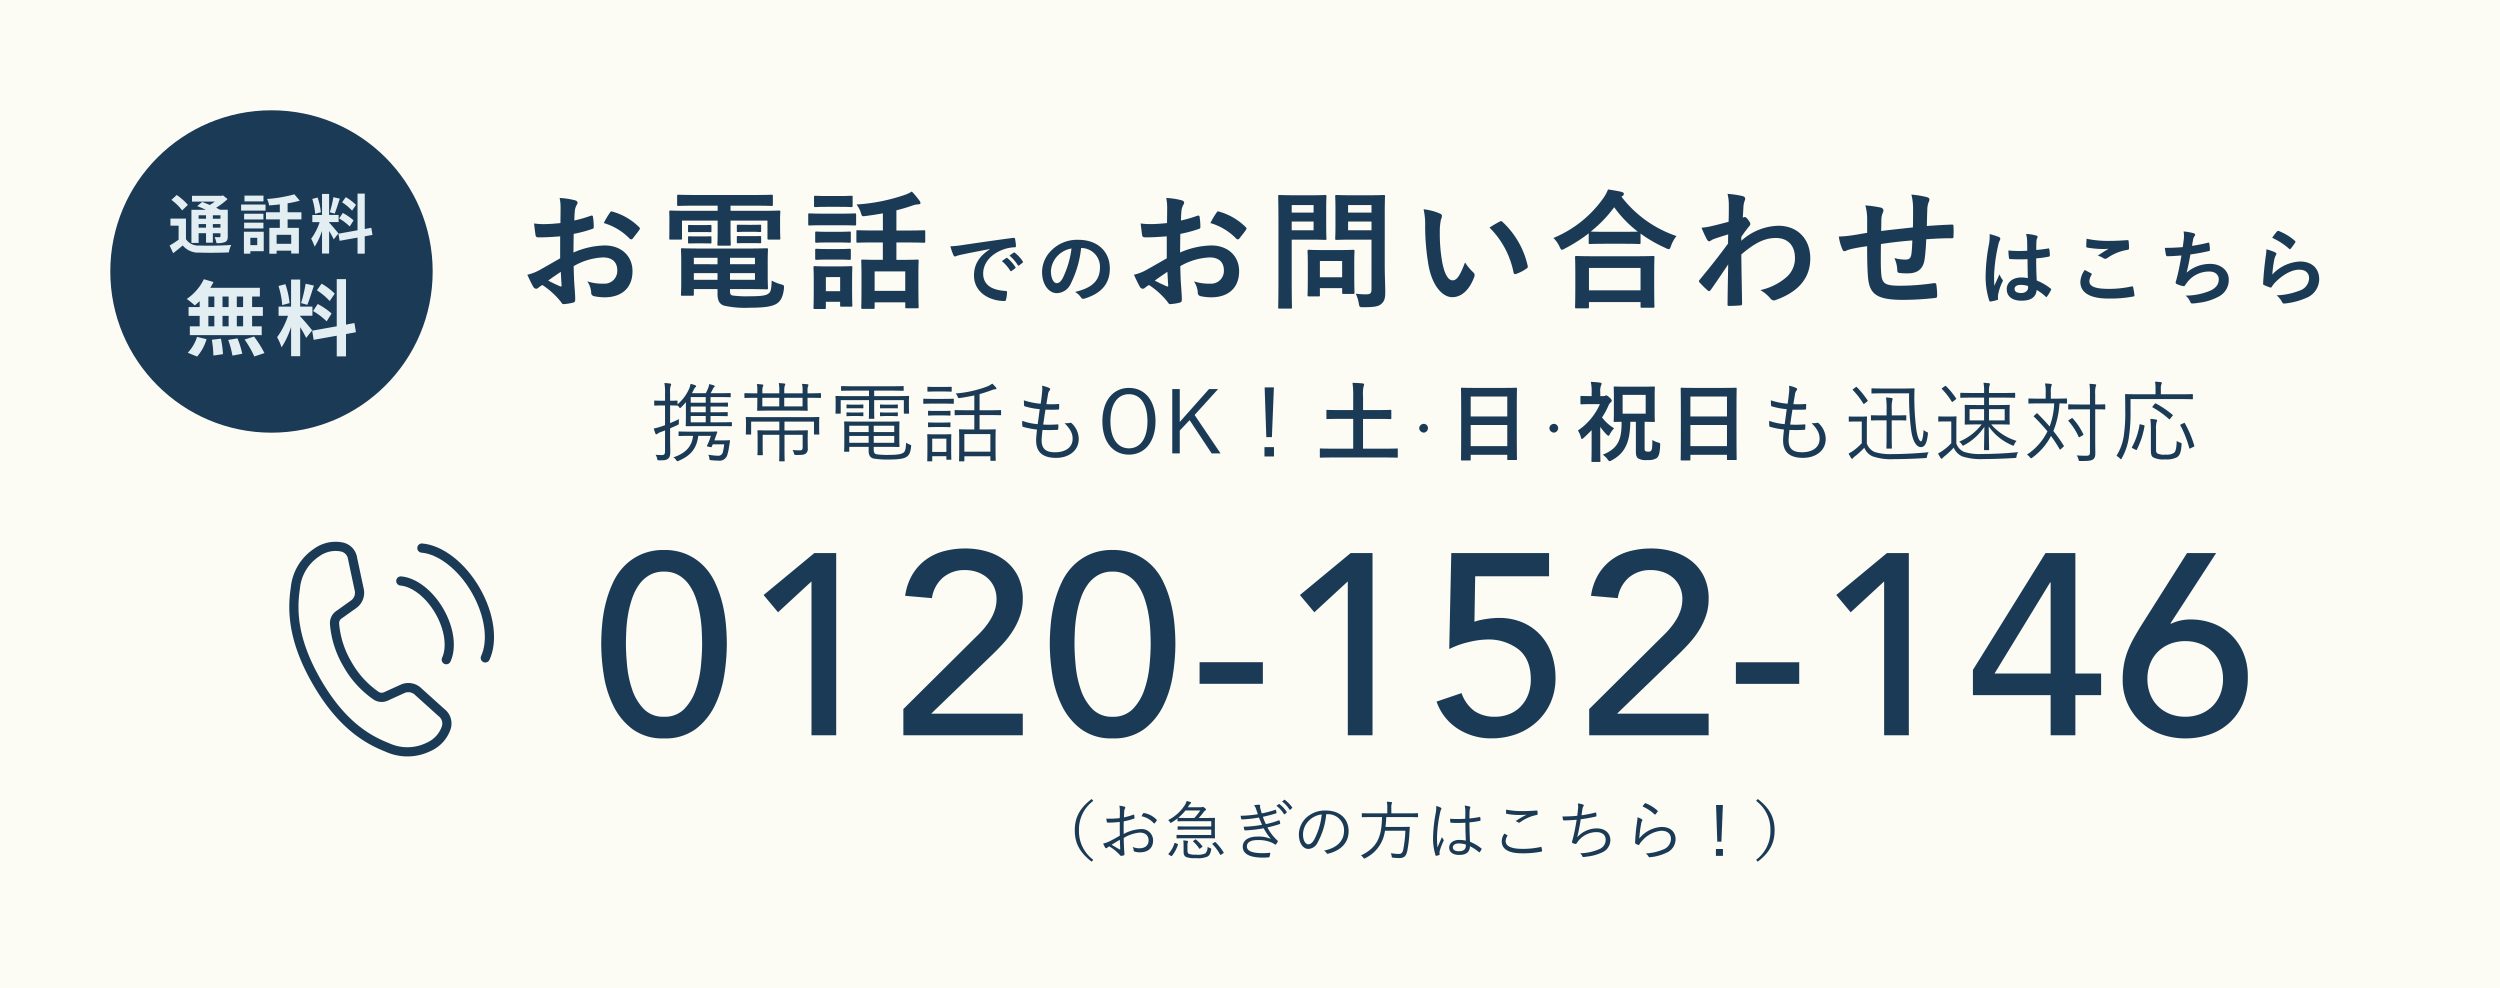
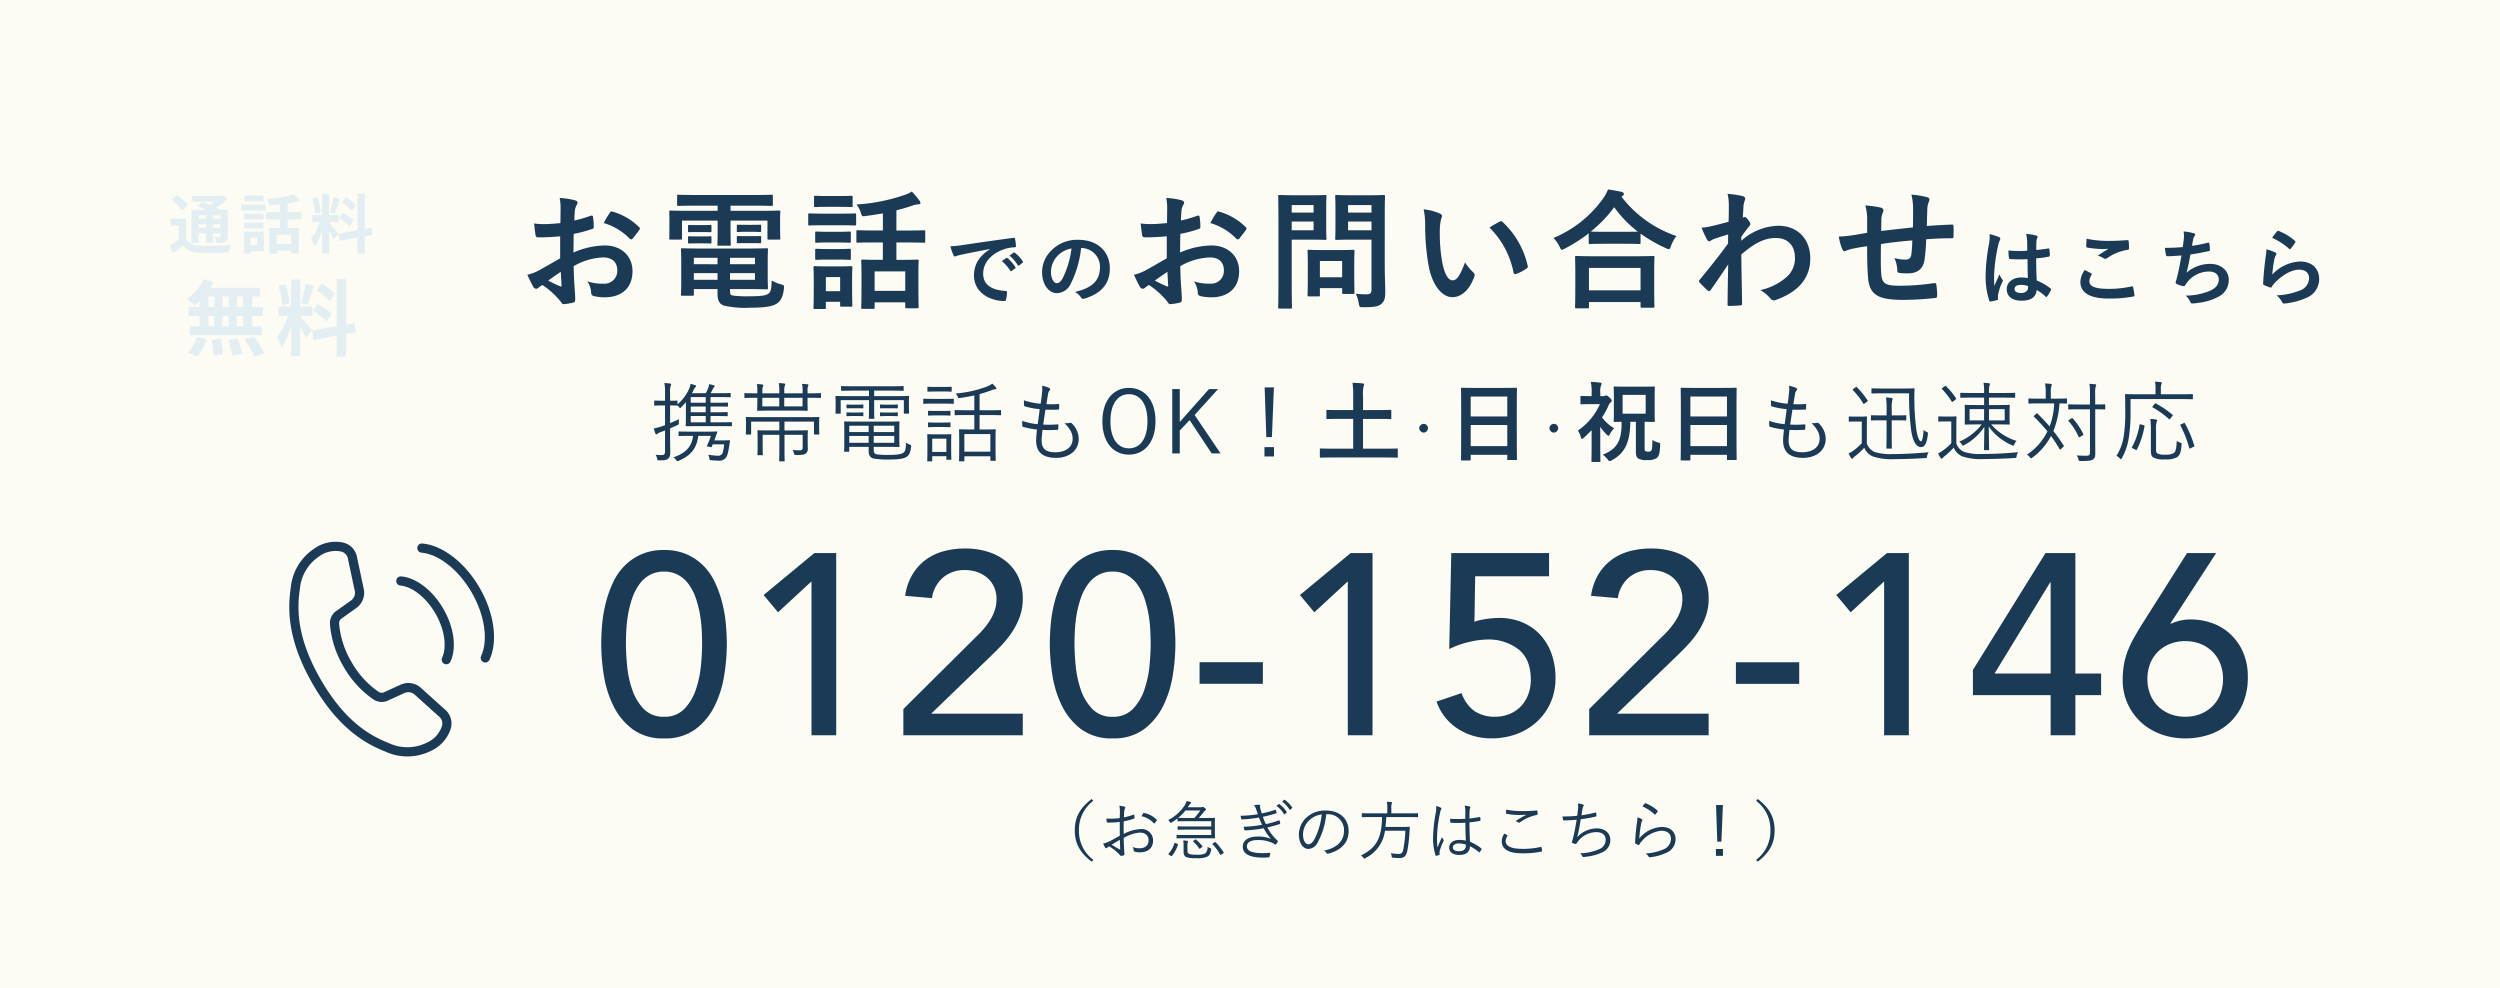
<svg xmlns="http://www.w3.org/2000/svg" width="544" height="215" viewBox="0 0 544 215">
  <g id="グループ_230" data-name="グループ 230" transform="translate(-683 -11033)">
    <rect id="長方形_547" data-name="長方形 547" width="544" height="215" transform="translate(683 11033)" fill="#fcfbf4" />
    <g id="cv" transform="translate(594.985 9495.585)">
      <g id="グループ_5" data-name="グループ 5" transform="translate(170 1555.936)">
        <g id="グループ_190" data-name="グループ 190" transform="translate(2 -1)">
          <g id="グループ_189" data-name="グループ 189" transform="translate(-89.702 34.298)">
-             <circle id="楕円形_6" data-name="楕円形 6" cx="35.075" cy="35.075" r="35.075" transform="translate(29.717 -27.819)" fill="#1a3a55" />
            <path id="パス_1092" data-name="パス 1092" d="M-14.168-7.154V-6.4h-1.61v-.756Zm3.136.756h-1.652v-.756h1.652Zm-1.652,1.946v-.784h1.652v.784Zm-3.094,0v-.784h1.61v.784Zm0,1.2h1.61V-1.2h1.484V-3.248h1.652V-2.6c0,.14-.042.2-.21.21-.14,0-.63,0-1.064-.014a4.552,4.552,0,0,1,.406,1.3,4.213,4.213,0,0,0,1.89-.238c.448-.224.574-.574.574-1.246V-8.358H-11.13c-.238-.14-.532-.28-.84-.434a15.935,15.935,0,0,0,2.492-1.89l-.994-.8-.322.084H-17.22v1.26h4.984a12.935,12.935,0,0,1-1.12.742c-.574-.252-1.162-.476-1.652-.658l-1.078.9c.574.224,1.246.5,1.876.8h-3.136v7.21h1.568Zm-2.338-6.16a11.991,11.991,0,0,0-2.436-2.156L-21.7-10.5a11.365,11.365,0,0,1,2.338,2.282Zm-.42,2.982H-21.91V-4.9h1.778v3.052a19.27,19.27,0,0,1-1.96,1.274l.77,1.666C-20.538.5-19.88-.042-19.236-.588A4.343,4.343,0,0,0-15.61.966c1.708.07,4.676.042,6.4-.042A6.88,6.88,0,0,1-8.694-.7c-1.918.154-5.236.2-6.9.126a3.2,3.2,0,0,1-2.94-1.386Zm16.87-5H-5.8v1.26h4.13Zm-1.358,9.17v1.6h-1.5v-1.6ZM-1.61-3.57H-5.922V1.2h1.4V.658H-1.61Zm-4.27-.714h4.2v-1.26h-4.2Zm4.2-3.206h-4.2v1.246h4.2Zm-4.858-.686h5.32V-9.492h-5.32ZM4.368-.952H1.19v-1.96H4.368ZM6.594-6.258V-7.812H3.584V-9.758a21.29,21.29,0,0,0,2.646-.574L5.054-11.718A30.6,30.6,0,0,1-.882-10.7,5.448,5.448,0,0,1-.434-9.3c.742-.056,1.54-.126,2.324-.224v1.708H-1.12v1.554H1.89V-4.41H-.392V1.218H1.19V.546H4.368v.616H6.034V-4.41H3.584V-6.258Zm11.872-3.15A10.521,10.521,0,0,0,16.24-11.1l-.8,1.12a11.264,11.264,0,0,1,2.17,1.82ZM14.8-6.468a11.84,11.84,0,0,1,2.3,1.75l.84-1.33a11.692,11.692,0,0,0-2.352-1.61Zm-1.26-4.62a26.042,26.042,0,0,1-.77,3.276l1.05.294c.35-.812.756-2.142,1.12-3.262ZM10.822-7.812a14.037,14.037,0,0,0-.714-3.206l-1.162.308a13.844,13.844,0,0,1,.63,3.234Zm3.822,4.606c-.294-.392-1.624-1.96-2.03-2.366v-.1h2.072V-7.224H12.614V-11.8h-1.54v4.578H8.96V-5.67h1.6A12.961,12.961,0,0,1,8.708-2.044,9.893,9.893,0,0,1,9.464-.322a14.368,14.368,0,0,0,1.61-3.444V1.176h1.54V-3.738a18.7,18.7,0,0,1,1.008,1.82Zm7.406.322L21.8-4.438l-1.428.266v-7.7H18.8v7.98l-4.158.742L14.9-1.6,18.8-2.3V1.2H20.37v-3.78ZM-6.1,12.82H-7.47v-2.3H-6.1Zm0,4.194H-7.47V14.728H-6.1Zm-7.56-2.286h1.3v2.286h-1.3Zm4.41,0v2.286h-1.332V14.728Zm-1.332-1.908v-2.3h1.332v2.3Zm-3.078-2.3h1.3v2.3h-1.3Zm-1.89,2.3h-2.412v1.908h2.412v2.286h-2.142v1.908H-2.052V17.014H-4.14V14.728H-1.8V12.82H-4.14v-2.3h1.692V8.626h-10.8a9.69,9.69,0,0,0,.7-1.26l-2.088-.612a11.069,11.069,0,0,1-3.726,4.3,19.823,19.823,0,0,1,1.746,1.4,12.369,12.369,0,0,0,1.062-.936Zm-.558,10.764a9.85,9.85,0,0,0,2.052-3.78l-2.07-.5a8.87,8.87,0,0,1-2.016,3.456Zm3.2-3.654a22.849,22.849,0,0,1,.342,3.438l2.088-.306a23.547,23.547,0,0,0-.45-3.366Zm3.564.036a19.181,19.181,0,0,1,.918,3.42l2.142-.414a20.06,20.06,0,0,0-1.044-3.348Zm3.564-.09a23.184,23.184,0,0,1,2.124,3.69l2.2-.738a24.415,24.415,0,0,0-2.268-3.6ZM13.842,9.9A13.527,13.527,0,0,0,10.98,7.726L9.954,9.166a14.482,14.482,0,0,1,2.79,2.34Zm-4.716,3.78a15.222,15.222,0,0,1,2.952,2.25l1.08-1.71a15.033,15.033,0,0,0-3.024-2.07Zm-1.62-5.94a33.482,33.482,0,0,1-.99,4.212l1.35.378c.45-1.044.972-2.754,1.44-4.194ZM4.014,11.956A18.047,18.047,0,0,0,3.1,7.834L1.6,8.23a17.8,17.8,0,0,1,.81,4.158Zm4.914,5.922c-.378-.5-2.088-2.52-2.61-3.042V14.71H8.982v-2H6.318V6.826H4.338v5.886H1.62v2H3.672A16.664,16.664,0,0,1,1.3,19.372a12.72,12.72,0,0,1,.972,2.214,18.473,18.473,0,0,0,2.07-4.428v6.354h1.98V17.194a24.045,24.045,0,0,1,1.3,2.34Zm9.522.414-.324-2-1.836.342v-9.9H14.274V17l-5.346.954.324,2,5.022-.9v4.5H16.29v-4.86Z" transform="translate(64.717 2.181)" fill="#e3eef3" />
          </g>
          <g id="グループ_229" data-name="グループ 229">
            <path id="パス_1088" data-name="パス 1088" d="M-188.112-8.792c-2.044,1.176-3.36,1.932-4.564,2.6a10.338,10.338,0,0,1-2.576.98c.42.924.98,2.1,1.288,2.6a.785.785,0,0,0,.616.448.7.7,0,0,0,.476-.2,5.075,5.075,0,0,1,.9-.616A17.216,17.216,0,0,1-188,.616c.252.364.364.588.672.56A11.38,11.38,0,0,0-185.256.84c.476-.112.42-.532.42-.924,0-.644-.14-2.408-.224-3.64-.056-1.232-.084-2.184-.112-3.36a13.847,13.847,0,0,1,6.412-1.9c1.96,0,3.08,1.008,3.08,2.828A2.779,2.779,0,0,1-178.7-3.276a10.444,10.444,0,0,1-3.5-.5,4.893,4.893,0,0,1,.84,2.38.751.751,0,0,0,.616.84,10.852,10.852,0,0,0,2.3.252c3.78,0,6.076-2.1,6.076-5.684,0-3.36-2.492-5.572-5.964-5.6a17.672,17.672,0,0,0-6.888,1.54c.028-1.344.028-2.716.056-4.06a28.539,28.539,0,0,0,4-1.064c.28-.084.364-.168.364-.448a14.071,14.071,0,0,0-.168-2.184c-.028-.28-.224-.336-.476-.252a27.456,27.456,0,0,1-3.584,1.036c.028-.9.056-1.6.14-2.324a3.427,3.427,0,0,1,.392-1.092.993.993,0,0,0,.168-.448c0-.252-.224-.448-.56-.532a15.869,15.869,0,0,0-3.332-.5,10.352,10.352,0,0,1,.2,2.268c0,1.2-.028,2.268-.028,3.192-1.176.112-2.38.224-3.556.224a14.3,14.3,0,0,1-2.184-.14c.112.98.224,1.9.308,2.436.056.42.2.588.672.588,1.876,0,3.3-.112,4.7-.224Zm.14,2.94c.056.924.112,2.212.168,2.94.028.252-.056.28-.28.224a28.713,28.713,0,0,1-2.632-1.26C-189.708-4.676-188.756-5.32-187.972-5.852Zm9.352-10.612a12.925,12.925,0,0,1,5.684,3.444c.084.14.476.112.56,0,.42-.56,1.148-1.428,1.512-1.988a.727.727,0,0,0,.112-.28c0-.084-.056-.168-.168-.28a13.31,13.31,0,0,0-5.936-3.416c-.2-.056-.28.028-.476.336A17.176,17.176,0,0,0-178.62-16.464Zm21.28,5.544c-2.66,0-4-.056-4.2-.056-.252,0-.28.028-.28.336,0,.168.056.924.056,2.6v4.508c0,1.708-.056,2.38-.056,2.576,0,.28.028.308.28.308h2.212c.28,0,.308-.028.308-.308V-2.1h5.152v1.036c0,1.68.56,2.268,1.428,2.576a21.173,21.173,0,0,0,5.6.448c3.36,0,4.928-.308,5.824-.868.868-.56,1.372-1.428,1.6-3.248.056-.756.056-.784-.672-.98a9.457,9.457,0,0,1-1.988-.812c-.084,2.156-.252,2.464-.7,2.828-.56.448-1.68.588-4.116.588A23.372,23.372,0,0,1-150.62-.7c-.364-.112-.532-.224-.532-.98V-2.1h3.556c2.828,0,4.2.056,4.4.056.28,0,.308-.028.308-.308,0-.168-.056-.924-.056-2.548V-8.092c0-1.82.056-2.38.056-2.548,0-.308-.028-.336-.308-.336-.2,0-1.568.056-4.4.056Zm11.62,6.8h-5.432V-5.572h5.432Zm0-4.788v1.4h-5.432V-8.9Zm-13.3,4.788V-5.572h5.152v1.456Zm0-3.388V-8.9h5.152v1.4Zm5.18-12.74v1.12h-6.58c-2.576,0-3.472-.056-3.668-.056-.252,0-.28.028-.28.308,0,.168.028.672.028,1.624v1.232c0,2.24-.028,2.66-.028,2.856,0,.28.028.308.28.308h2.184c.28,0,.308-.028.308-.308V-17h7.756v2.38c0,1.792-.056,2.632-.056,2.8,0,.252.028.28.308.28h2.3c.28,0,.308-.028.308-.28,0-.168-.056-.952-.056-2.8V-17H-143v3.836c0,.28.028.308.308.308h2.184c.28,0,.308-.028.308-.308,0-.168-.056-.616-.056-2.856v-1.456c0-.728.056-1.232.056-1.4,0-.28-.028-.308-.308-.308-.2,0-1.092.056-3.668.056h-6.86v-1.12h5.068c2.744,0,3.668.056,3.836.056.28,0,.308-.028.308-.308v-1.82c0-.28-.028-.308-.308-.308-.168,0-1.092.056-3.836.056h-12.544c-2.716,0-3.64-.056-3.808-.056-.308,0-.336.028-.336.308v1.82c0,.28.028.308.336.308.168,0,1.092-.056,3.808-.056Zm6.132,4.172c-1.2,0-1.484-.028-1.652-.028-.28,0-.308.028-.308.224v1.092c0,.252.028.28.308.28.168,0,.448-.056,1.652-.056h1.372c1.2,0,1.484.056,1.652.056.28,0,.308-.028.308-.252v-1.092c0-.224-.028-.252-.308-.252-.168,0-.448.028-1.652.028Zm0,2.464c-1.2,0-1.484-.028-1.652-.028-.28,0-.308.028-.308.224v1.12c0,.2.028.224.308.224.168,0,.448-.028,1.652-.028h1.372c1.2,0,1.484.028,1.652.028.28,0,.308-.028.308-.224v-1.092c0-.224-.028-.252-.308-.252-.168,0-.448.028-1.652.028Zm-10.7-2.408c-1.12,0-1.4-.028-1.568-.028-.28,0-.308.028-.308.224v1.12c0,.2.028.224.308.224.168,0,.448-.028,1.568-.028h1.344c1.12,0,1.4.028,1.568.028.28,0,.308-.028.308-.2v-1.12c0-.224-.028-.252-.308-.252-.168,0-.448.028-1.568.028Zm0,2.464c-1.12,0-1.4-.028-1.568-.028-.28,0-.308.028-.308.224v1.092c0,.224.028.252.308.252.168,0,.448-.028,1.568-.028h1.344c1.12,0,1.4.028,1.568.028.28,0,.308-.028.308-.252v-1.064c0-.224-.028-.252-.308-.252-.168,0-.448.028-1.568.028Zm40.516,1.316v3.78h-1.036c-2.352,0-3.164-.056-3.36-.056-.28,0-.308.028-.308.308,0,.168.056.952.056,3.164v2.184c0,3.864-.056,4.592-.056,4.788,0,.252.028.28.308.28h2.3c.28,0,.308-.028.308-.28V.784h6.664V1.792c0,.252.028.28.308.28h2.3c.28,0,.308-.028.308-.28,0-.168-.056-.9-.056-4.732V-5.46c0-1.792.056-2.576.056-2.744,0-.28-.028-.308-.308-.308-.168,0-1.008.056-3.36.056h-1.176v-3.78h2.3c2.6,0,3.5.056,3.668.056.28,0,.308-.028.308-.308v-2.128c0-.252-.028-.28-.308-.28-.168,0-1.064.056-3.668.056h-2.3v-4.4c1.26-.308,2.464-.672,3.584-1.064a4.457,4.457,0,0,1,1.092-.224c.392,0,.56-.112.56-.308a.756.756,0,0,0-.2-.476,19.985,19.985,0,0,0-1.68-2.016,6.167,6.167,0,0,1-1.428.7A39.909,39.909,0,0,1-123.628-20.5a5.228,5.228,0,0,1,.98,1.9c.224.672.224.7.9.616q1.974-.252,3.864-.588v3.724h-1.82c-2.6,0-3.472-.056-3.64-.056-.28,0-.308.028-.308.28v2.128c0,.28.028.308.308.308.168,0,1.036-.056,3.64-.056Zm-1.792,6.3h6.664v4.228h-6.664Zm-4.9,1.316c0-1.316.056-1.988.056-2.156,0-.28-.028-.308-.308-.308-.2,0-.756.056-2.576.056H-130.1c-1.792,0-2.38-.056-2.548-.056-.308,0-.336.028-.336.308,0,.2.056.868.056,2.632v1.876c0,3.388-.056,4.032-.056,4.228,0,.252.028.28.336.28h2.044c.28,0,.308-.028.308-.28V.672h3.108v.756c0,.28.028.308.308.308h2.044c.28,0,.308-.028.308-.308,0-.168-.056-.784-.056-4.032Zm-2.6-.084v3.08h-3.108V-4.7Zm-3.668-13.8c-2.128,0-2.828-.056-3-.056-.252,0-.28.028-.28.308v1.988c0,.308.028.336.28.336.168,0,.868-.056,3-.056h3.836c2.128,0,2.828.056,3,.056.28,0,.308-.028.308-.336v-1.988c0-.28-.028-.308-.308-.308-.168,0-.868.056-3,.056Zm.84-3.836c-1.82,0-2.38-.056-2.548-.056-.28,0-.308.028-.308.308v1.848c0,.28.028.308.308.308.168,0,.728-.056,2.548-.056h2.688c1.792,0,2.352.056,2.52.056.308,0,.336-.028.336-.308v-1.848c0-.28-.028-.308-.336-.308-.168,0-.728.056-2.52.056Zm.084,7.784c-1.708,0-2.212-.056-2.38-.056-.28,0-.308.028-.308.308v1.82c0,.28.028.308.308.308.168,0,.672-.056,2.38-.056h2.38c1.708,0,2.184.056,2.352.056.308,0,.336-.028.336-.308v-1.82c0-.28-.028-.308-.336-.308-.168,0-.644.056-2.352.056Zm0,3.752c-1.708,0-2.212-.056-2.38-.056-.28,0-.308.028-.308.308v1.792c0,.28.028.308.308.308.168,0,.672-.056,2.38-.056h2.38c1.708,0,2.184.056,2.352.056.308,0,.336-.028.336-.308v-1.792c0-.28-.028-.308-.336-.308-.168,0-.644.056-2.352.056Zm35.326.044c-2.178,1.422-3.456,3.15-3.456,5.706C-98.058-1.314-94.584.5-91.416.5c.216,0,.288-.108.342-.378a6.4,6.4,0,0,0,.2-1.548c0-.2-.108-.27-.4-.27-3.132-.2-4.788-1.458-4.788-3.78,0-2.16,1.53-4.266,4.59-5.31a8.031,8.031,0,0,1,2.2-.4c.234,0,.342-.054.342-.27a10.284,10.284,0,0,0-.2-1.584c-.018-.126-.108-.234-.378-.2-4.644.612-8.6,1.206-10.818,1.53a24.832,24.832,0,0,1-2.862.306,12.543,12.543,0,0,0,.666,1.944.421.421,0,0,0,.342.27,1.051,1.051,0,0,0,.4-.144c.27-.09.45-.126,1.134-.288,1.926-.4,3.852-.774,6.048-1.188Zm2.61,2.574A8.932,8.932,0,0,1-90.174-6.1a.188.188,0,0,0,.306.054l.756-.558a.182.182,0,0,0,.054-.288,8.284,8.284,0,0,0-1.71-1.926c-.108-.09-.18-.108-.27-.036Zm1.656-1.188a8.515,8.515,0,0,1,1.8,2.07.185.185,0,0,0,.306.054l.72-.558a.208.208,0,0,0,.054-.324,7.517,7.517,0,0,0-1.71-1.854c-.108-.09-.162-.108-.27-.036Zm15.66-1.656a4.089,4.089,0,0,1,4.032,4.176c0,3.4-2.394,4.662-5.436,5.382A3.818,3.818,0,0,1-74.82-.342c.234.36.4.432.774.324,3.654-1.1,5.544-3.2,5.544-6.552,0-3.582-2.538-6.246-6.858-6.246a7.877,7.877,0,0,0-5.85,2.3,6.632,6.632,0,0,0-2.034,4.68c0,2.934,1.6,4.626,3.186,4.626A3.419,3.419,0,0,0-77-3.276a22.539,22.539,0,0,0,2.25-7.758Zm-2.16.108a20.566,20.566,0,0,1-1.908,6.444c-.486.864-.882,1.1-1.35,1.1-.558,0-1.224-.918-1.224-2.574a5.183,5.183,0,0,1,1.4-3.33A5.421,5.421,0,0,1-76.836-10.926Zm20.724,2.134c-2.044,1.176-3.36,1.932-4.564,2.6a10.339,10.339,0,0,1-2.576.98c.42.924.98,2.1,1.288,2.6a.785.785,0,0,0,.616.448.7.7,0,0,0,.476-.2,5.075,5.075,0,0,1,.9-.616A17.216,17.216,0,0,1-56,.616c.252.364.364.588.672.56A11.38,11.38,0,0,0-53.256.84c.476-.112.42-.532.42-.924,0-.644-.14-2.408-.224-3.64-.056-1.232-.084-2.184-.112-3.36a13.847,13.847,0,0,1,6.412-1.9c1.96,0,3.08,1.008,3.08,2.828A2.779,2.779,0,0,1-46.7-3.276a10.444,10.444,0,0,1-3.5-.5,4.893,4.893,0,0,1,.84,2.38.751.751,0,0,0,.616.84,10.852,10.852,0,0,0,2.3.252c3.78,0,6.076-2.1,6.076-5.684,0-3.36-2.492-5.572-5.964-5.6a17.672,17.672,0,0,0-6.888,1.54c.028-1.344.028-2.716.056-4.06a28.539,28.539,0,0,0,4-1.064c.28-.084.364-.168.364-.448a14.073,14.073,0,0,0-.168-2.184c-.028-.28-.224-.336-.476-.252a27.456,27.456,0,0,1-3.584,1.036c.028-.9.056-1.6.14-2.324A3.427,3.427,0,0,1-52.5-20.44a.993.993,0,0,0,.168-.448c0-.252-.224-.448-.56-.532a15.869,15.869,0,0,0-3.332-.5,10.352,10.352,0,0,1,.2,2.268c0,1.2-.028,2.268-.028,3.192-1.176.112-2.38.224-3.556.224a14.3,14.3,0,0,1-2.184-.14c.112.98.224,1.9.308,2.436.056.42.2.588.672.588,1.876,0,3.3-.112,4.7-.224Zm.14,2.94c.056.924.112,2.212.168,2.94.028.252-.056.28-.28.224a28.715,28.715,0,0,1-2.632-1.26C-57.708-4.676-56.756-5.32-55.972-5.852Zm9.352-10.612a12.925,12.925,0,0,1,5.684,3.444c.084.14.476.112.56,0,.42-.56,1.148-1.428,1.512-1.988a.727.727,0,0,0,.112-.28c0-.084-.056-.168-.168-.28a13.31,13.31,0,0,0-5.936-3.416c-.2-.056-.28.028-.476.336A17.178,17.178,0,0,0-46.62-16.464Zm37.94-2.072c0-2.38.056-3.556.056-3.724,0-.28-.028-.308-.308-.308-.168,0-.924.056-3.08.056h-4.032c-2.184,0-2.912-.056-3.08-.056-.308,0-.336.028-.336.308,0,.2.056.868.056,2.548v4.088c0,1.68-.056,2.324-.056,2.52,0,.28.028.308.336.308.168,0,.9-.056,3.08-.056h4.48V-2.044c0,.84-.224,1.092-1.148,1.092a16.4,16.4,0,0,1-2.268-.14A7.85,7.85,0,0,1-14.336.98c.168.9.168.868,1.064.868,2.492,0,3.276-.2,3.892-.756.644-.588.812-1.232.812-2.576,0-1.372-.112-3.612-.112-5.572Zm-7.98,3.64v-1.9h5.1v1.9Zm5.1-5.488v1.652h-5.1v-1.652ZM-28.28-22.512c-2.044,0-3.08-.056-3.276-.056-.28,0-.308.028-.308.308,0,.2.056,2.156.056,6.02V-4.116c0,3.864-.056,5.768-.056,5.964,0,.28.028.308.308.308h2.38c.28,0,.308-.028.308-.308,0-.2-.056-2.1-.056-5.964v-8.736h4.48c1.82,0,2.632.056,2.8.056.252,0,.28-.028.28-.308,0-.168-.056-1.008-.056-2.744v-3.64c0-1.764.056-2.6.056-2.772,0-.28-.028-.308-.28-.308-.168,0-.98.056-2.8.056Zm4.116,7.616h-4.76v-1.9h4.76Zm0-5.488v1.652h-4.76v-1.652ZM-23.128-.5c.308,0,.336,0,.336-.28V-2.3h4.844v.924c0,.308.028.336.336.336h2.044c.28,0,.308-.028.308-.336,0-.168-.056-.84-.056-4.368V-7.9c0-1.54.056-2.268.056-2.436,0-.28-.028-.308-.308-.308-.2,0-.868.056-2.968.056H-22.2c-2.1,0-2.772-.056-2.968-.056-.28,0-.308.028-.308.308,0,.2.056.924.056,2.968v2.016c0,3.7-.056,4.4-.056,4.564,0,.28.028.28.308.28Zm.336-7.7h4.844v3.528h-4.844ZM-.224-19.46a15.009,15.009,0,0,1,.336,3.668A50.762,50.762,0,0,0,.784-7.644C1.54-2.912,3.836-.336,6.02-.336c1.96,0,3.7-1.512,4.76-4.368a.857.857,0,0,0-.2-1.036A10.7,10.7,0,0,1,8.792-7.9C7.7-4.984,7-4,6.1-4c-1.176,0-1.9-1.9-2.3-4.116A35.263,35.263,0,0,1,3.3-14.5a12.581,12.581,0,0,1,.252-2.744,2.438,2.438,0,0,0,.224-.784c0-.2-.2-.392-.448-.5A12.119,12.119,0,0,0-.224-19.46Zm14.336,3.976a18.866,18.866,0,0,1,5.236,9.772c.056.336.252.42.588.308a9.5,9.5,0,0,0,2.184-1.12c.224-.14.392-.252.308-.616a18.515,18.515,0,0,0-5.488-9.576.431.431,0,0,0-.308-.168.831.831,0,0,0-.308.112C15.876-16.548,15.176-16.156,14.112-15.484ZM35.42,2.1c.308,0,.336-.028.336-.308V.728H46.984v.924c0,.28.028.308.308.308h2.38c.308,0,.336-.028.336-.308,0-.14-.056-.9-.056-4.928V-6.02c0-1.988.056-2.8.056-2.968,0-.28-.028-.308-.336-.308-.168,0-1.148.056-3.836.056h-8.96c-2.688,0-3.668-.056-3.836-.056-.28,0-.308.028-.308.308,0,.168.056.98.056,3.388v2.408c0,4.06-.056,4.816-.056,4.984,0,.28.028.308.308.308Zm.336-8.792H46.984V-1.82H35.756ZM35.7-12.208c0,.28.028.308.308.308.2,0,.924-.056,3.164-.056h4.34c2.24,0,3,.056,3.164.056.28,0,.308-.028.308-.308v-1.96a30.493,30.493,0,0,0,5.46,3.136,1.678,1.678,0,0,0,.672.252c.224,0,.336-.2.5-.728A7.444,7.444,0,0,1,54.8-13.636a25.267,25.267,0,0,1-11.956-8.54.755.755,0,0,1,.224-.2.477.477,0,0,0,.28-.42c0-.252-.168-.336-.5-.448-.812-.2-1.848-.364-2.94-.532a8.76,8.76,0,0,1-1.092,1.988,24.93,24.93,0,0,1-10.78,8.568,6.787,6.787,0,0,1,1.316,1.876c.224.5.336.7.532.7a2.031,2.031,0,0,0,.644-.28,34.535,34.535,0,0,0,5.18-3.3Zm3.472-2.352c-1.9,0-2.688-.028-3.024-.056a27.679,27.679,0,0,0,5.1-5.292,25.041,25.041,0,0,0,5.152,5.32c-.392,0-1.232.028-2.884.028Zm29.736,1.092c.672-.98,1.092-1.512,1.484-2.016.42-.476.476-.588.476-.784s-.112-.42-.448-.868c-.252-.364-.56-.644-.756-.644a.519.519,0,0,0-.2.056c-.084.028-.14.056-.224.084.056-1.2.112-1.848.14-2.52a4.758,4.758,0,0,1,.28-1.2c.2-.5.084-.812-.5-.98a21.288,21.288,0,0,0-3.248-.476,10.154,10.154,0,0,1,.28,2.436c0,1.2,0,2.436-.056,3.64-2.156.588-3.248.84-3.976,1.008a13.618,13.618,0,0,1-1.9.28,23.812,23.812,0,0,0,1.12,2.464c.168.336.364.5.56.5.168,0,.448-.28.924-.476,1.064-.392,2.38-.784,3.192-1.036-.028.532-.028,1.288-.028,1.988-2.1,2.884-3.7,4.872-6.16,7.868a.484.484,0,0,0-.168.336.387.387,0,0,0,.168.308,19.435,19.435,0,0,0,1.708,1.68.486.486,0,0,0,.308.168c.14,0,.252-.112.392-.28,1.036-1.484,2.436-3.528,3.78-5.544-.056,2.856-.112,5.8-.14,8.652-.028.28.056.392.308.392.924,0,2.184-.084,2.492-.112.224,0,.364-.112.364-.336-.056-3.78-.14-7.168-.168-10.752,2.744-2.352,4.928-3.584,7.5-3.584,2.688,0,4.172,1.708,4.172,4.34a5.407,5.407,0,0,1-1.9,4.228,12.9,12.9,0,0,1-5.628,2.772A8.245,8.245,0,0,1,75.264-.028a.919.919,0,0,0,.728.392,1.067,1.067,0,0,0,.476-.112c4.816-1.736,7.448-4.7,7.448-9.016,0-4.228-2.744-7.112-6.972-7.112A12.461,12.461,0,0,0,68.908-12.6Zm27.384-.868c-1.036.168-2.38.42-3.164.532a26.8,26.8,0,0,1-3,.28,11,11,0,0,0,.784,2.8c.168.364.364.476.728.308a8.174,8.174,0,0,1,1.26-.42c1.064-.224,1.96-.392,3.388-.588,0,2.968.056,5.32.2,6.832C96.824-.924,98.476.252,104.132.252a64.382,64.382,0,0,0,7.028-.42c.252-.028.364-.168.364-.5a17.218,17.218,0,0,0-.168-2.352c-.056-.336-.14-.392-.56-.364a51.934,51.934,0,0,1-7.252.56c-3.416,0-4.032-.448-4.2-2.744-.112-1.6-.084-3.276-.056-6.328,2.156-.336,4.592-.616,6.832-.784-.028,1.092-.084,2.1-.2,2.968-.14.98-.56,1.2-1.316,1.2a8.81,8.81,0,0,1-2.38-.336,6.8,6.8,0,0,1,.616,2.52c0,.5.112.7.56.728a12.608,12.608,0,0,0,1.736.084c2.1,0,3.36-.924,3.668-3.108a43.057,43.057,0,0,0,.336-4.312c1.848-.14,3.724-.224,5.572-.224.308,0,.364-.028.364-.392a20.935,20.935,0,0,0,0-2.3c0-.252-.112-.28-.336-.28-1.512.056-3.192.14-5.46.308.028-1.316.056-2.408.112-3.92a4.834,4.834,0,0,1,.28-1.26,1.326,1.326,0,0,0,.168-.56c0-.28-.14-.42-.532-.532a19.554,19.554,0,0,0-3.388-.56,12.419,12.419,0,0,1,.364,3.192c0,1.036,0,2.548-.028,3.948-2.016.224-4.984.532-6.916.784.028-.952.028-2.016.056-2.688a3.755,3.755,0,0,1,.28-1.232,1.557,1.557,0,0,0,.168-.588.711.711,0,0,0-.588-.588A24.443,24.443,0,0,0,95.9-20.3a11.214,11.214,0,0,1,.392,2.968Zm34.964,9.854a7.512,7.512,0,0,0-1.44-.144c-1.818,0-3.15,1.062-3.15,2.538,0,1.548,1.152,2.52,3.222,2.52,2.124,0,3.15-.828,3.294-2.34a10.689,10.689,0,0,1,1.944,1.44.249.249,0,0,0,.162.09.218.218,0,0,0,.162-.108,9.725,9.725,0,0,0,.828-1.386c.09-.2.072-.252-.09-.36A11.78,11.78,0,0,0,133.2-3.96c-.09-1.548-.126-2.808-.126-4.824a20.283,20.283,0,0,0,2.772-.378c.126-.018.2-.108.2-.27a7.2,7.2,0,0,0-.108-1.278c-.036-.2-.072-.27-.288-.216-.774.126-1.71.252-2.556.324,0-.828,0-1.3.036-1.908a2.031,2.031,0,0,1,.144-.63.772.772,0,0,0,.108-.306c0-.162-.126-.252-.324-.306a10.02,10.02,0,0,0-2.178-.342,7.42,7.42,0,0,1,.234,1.764c0,.666.018,1.242.018,1.89a26.039,26.039,0,0,1-4.1-.054,11.026,11.026,0,0,0,.126,1.638c.018.18.09.234.324.234a36.4,36.4,0,0,0,3.708.018C131.2-7.182,131.22-5.868,131.256-4.482Zm.036,1.71a2.534,2.534,0,0,1,.018.36c0,.648-.576,1.17-1.476,1.17-1.062,0-1.458-.342-1.458-.9s.5-.864,1.35-.864A5.013,5.013,0,0,1,131.292-2.772ZM122.94-14.058a9.058,9.058,0,0,1-.126,2.124,39.1,39.1,0,0,0-.738,6.822,16.767,16.767,0,0,0,.774,5.49c.09.252.162.27.36.216a7.538,7.538,0,0,0,1.35-.306c.162-.054.234-.108.216-.234a3.4,3.4,0,0,1,.018-.954,10.669,10.669,0,0,1,.918-2.736.522.522,0,0,0,.108-.288.389.389,0,0,0-.108-.252,4.787,4.787,0,0,1-.63-1.134c-.378.9-.756,1.674-1.116,2.5-.054-.756-.054-1.584-.054-2.3a35.743,35.743,0,0,1,.9-6.552,3.653,3.653,0,0,1,.324-.99.919.919,0,0,0,.126-.4c0-.144-.072-.252-.27-.36A14.055,14.055,0,0,0,122.94-14.058Zm20.7,7.812a4.75,4.75,0,0,0-.954,2.574c0,2.34,2.07,3.636,6.1,3.636a27.144,27.144,0,0,0,5.364-.432c.216-.036.324-.108.306-.27A15.05,15.05,0,0,0,154.17-2.5c-.036-.162-.126-.216-.378-.162a22.9,22.9,0,0,1-4.878.522c-3.1,0-4.266-.558-4.266-1.692a2.958,2.958,0,0,1,.468-1.368c.09-.144.072-.234-.09-.324C144.558-5.778,144.108-6.012,143.64-6.246Zm.4-6.8c-.036.648-.072,1.17-.072,1.6,0,.216.072.288.234.324a22.466,22.466,0,0,0,3.15.306,12.377,12.377,0,0,0,1.476-.054c-.63.378-1.422.882-2.358,1.494a4.3,4.3,0,0,1,1.26.576.756.756,0,0,0,.378.108.767.767,0,0,0,.45-.162,10.487,10.487,0,0,1,4.41-1.782c.216-.018.306-.126.306-.378a11.852,11.852,0,0,0-.09-1.53c-.018-.144-.09-.216-.27-.2-1.152.072-2.5.162-3.816.162A22.708,22.708,0,0,1,144.036-13.05Zm20.934,1.818c-1.386.108-2.5.162-3.906.162.072.594.2,1.35.252,1.566a.307.307,0,0,0,.342.252c.918,0,2.052-.09,3.024-.162-.306,1.8-.558,3.132-.954,4.716-.072.27-.144.54-.234.846a1.228,1.228,0,0,0-.072.36c0,.162.108.234.4.36a5.06,5.06,0,0,0,1.35.4c.162.018.216-.054.342-.27.162-.234.342-.45.5-.684a5.985,5.985,0,0,1,4.734-2.232c1.368,0,2.052.774,2.052,1.71,0,1.134-.666,1.962-2.052,2.538a14.021,14.021,0,0,1-5.166.99,3.435,3.435,0,0,1,.972,1.278c.144.342.27.432.45.432A8.338,8.338,0,0,0,168.336.9a11.989,11.989,0,0,0,4.59-1.44,4.034,4.034,0,0,0,2.052-3.636c0-1.854-1.62-3.4-4.014-3.4A7.786,7.786,0,0,0,165.8-5.67c.324-1.26.576-2.466.828-3.96,1.512-.2,2.484-.4,4.032-.738.162-.036.216-.09.216-.288a8.145,8.145,0,0,0-.126-1.332c-.036-.234-.126-.252-.378-.18a32.918,32.918,0,0,1-3.384.666c.09-.63.162-.99.252-1.476a1.868,1.868,0,0,1,.306-.666.592.592,0,0,0,.126-.288c0-.144-.126-.252-.36-.324a11.781,11.781,0,0,0-2.16-.378,5.972,5.972,0,0,1,.036,1.746C165.132-12.456,165.06-11.862,164.97-11.232Zm19.458-2.016a14.358,14.358,0,0,1,3.636,2.34c.09.09.144.126.216.126.054,0,.126-.054.2-.144a11.788,11.788,0,0,0,.918-1.26.5.5,0,0,0,.09-.216c0-.072-.036-.126-.126-.2a11.807,11.807,0,0,0-3.528-2.142.3.3,0,0,0-.342.09A9.859,9.859,0,0,0,184.428-13.248Zm-1.26,2.5a11.218,11.218,0,0,1-.162,1.62c-.216,1.6-.45,3.726-.558,5.814,0,.252.072.288.252.36a12.374,12.374,0,0,0,1.224.486c.234.054.306.054.414-.126a4.925,4.925,0,0,1,.774-.99c1.692-1.71,3.6-2.736,5.184-2.736,1.548,0,2.16.882,2.16,1.854a2.949,2.949,0,0,1-2.124,2.718,14.936,14.936,0,0,1-4.95,1.008,4.6,4.6,0,0,1,1.224,1.53c.162.27.324.288.72.234a15.607,15.607,0,0,0,4.608-1.242,4.411,4.411,0,0,0,2.718-4.032c0-2.322-1.566-3.852-4.194-3.852a8.775,8.775,0,0,0-6.012,2.844,30.04,30.04,0,0,1,.432-3.276,3.375,3.375,0,0,1,.36-.954.536.536,0,0,0,.09-.27c0-.144-.09-.252-.288-.342A10.127,10.127,0,0,0,183.168-10.746Z" transform="translate(226.015 47.479)" fill="#1a3a55" />
            <path id="パス_1090" data-name="パス 1090" d="M-179.172-19.824q0-2.184.224-4.536a29.539,29.539,0,0,1,.812-4.62,24.514,24.514,0,0,1,1.568-4.34,12.793,12.793,0,0,1,2.52-3.612,11.824,11.824,0,0,1,3.64-2.464,12.078,12.078,0,0,1,4.9-.924,12.078,12.078,0,0,1,4.9.924,11.824,11.824,0,0,1,3.64,2.464,12.793,12.793,0,0,1,2.52,3.612,24.514,24.514,0,0,1,1.568,4.34,29.539,29.539,0,0,1,.812,4.62q.224,2.352.224,4.536a43.657,43.657,0,0,1-.56,6.72,23.129,23.129,0,0,1-2.072,6.664,14.076,14.076,0,0,1-4.172,5.1,11.048,11.048,0,0,1-6.86,2.016,11.048,11.048,0,0,1-6.86-2.016,14.076,14.076,0,0,1-4.172-5.1,23.129,23.129,0,0,1-2.072-6.664A43.657,43.657,0,0,1-179.172-19.824Zm5.376,0q0,1.96.252,4.648A22.831,22.831,0,0,0-172.452-10a11.245,11.245,0,0,0,2.492,4.228,5.855,5.855,0,0,0,4.452,1.736,5.855,5.855,0,0,0,4.452-1.736A11.245,11.245,0,0,0-158.564-10a22.831,22.831,0,0,0,1.092-5.18q.252-2.688.252-4.648,0-1.344-.084-3.052a28.243,28.243,0,0,0-.392-3.472,22.884,22.884,0,0,0-.868-3.416,11.625,11.625,0,0,0-1.484-2.968,7.153,7.153,0,0,0-2.268-2.1,6.225,6.225,0,0,0-3.192-.784,6.225,6.225,0,0,0-3.192.784,7.153,7.153,0,0,0-2.268,2.1,11.625,11.625,0,0,0-1.484,2.968,22.884,22.884,0,0,0-.868,3.416,28.243,28.243,0,0,0-.392,3.472Q-173.8-21.168-173.8-19.824Zm40.376-13.664-7.28,6.72-3.136-3.752,11.032-9.128h4.76V0h-5.376Zm19.992,27.776,15.9-15.792A20.279,20.279,0,0,0-95.9-23.212a15.381,15.381,0,0,0,1.4-1.932,9.987,9.987,0,0,0,.98-2.128,7.562,7.562,0,0,0,.364-2.352,6.315,6.315,0,0,0-.532-2.632,5.78,5.78,0,0,0-1.456-1.988,6.636,6.636,0,0,0-2.184-1.26,7.881,7.881,0,0,0-2.66-.448,7.161,7.161,0,0,0-4.816,1.624,7.336,7.336,0,0,0-2.408,4.48l-5.824-.5a12.434,12.434,0,0,1,1.54-4.564,11.049,11.049,0,0,1,2.856-3.22,11.614,11.614,0,0,1,3.92-1.9,17.791,17.791,0,0,1,4.788-.616,16.34,16.34,0,0,1,4.844.7,11.861,11.861,0,0,1,3.976,2.072,9.688,9.688,0,0,1,2.688,3.416,10.964,10.964,0,0,1,.98,4.788,11.193,11.193,0,0,1-.588,3.668,15.478,15.478,0,0,1-1.54,3.22,19.959,19.959,0,0,1-2.184,2.856q-1.232,1.344-2.576,2.632L-107.38-4.7h19.936V0h-25.984Zm31.864-14.112q0-2.184.224-4.536a29.537,29.537,0,0,1,.812-4.62,24.514,24.514,0,0,1,1.568-4.34,12.793,12.793,0,0,1,2.52-3.612A11.824,11.824,0,0,1-72.8-39.4a12.078,12.078,0,0,1,4.9-.924A12.078,12.078,0,0,1-63-39.4a11.824,11.824,0,0,1,3.64,2.464,12.793,12.793,0,0,1,2.52,3.612,24.514,24.514,0,0,1,1.568,4.34,29.538,29.538,0,0,1,.812,4.62q.224,2.352.224,4.536a43.658,43.658,0,0,1-.56,6.72A23.128,23.128,0,0,1-56.868-6.44a14.076,14.076,0,0,1-4.172,5.1A11.048,11.048,0,0,1-67.9.672a11.048,11.048,0,0,1-6.86-2.016,14.076,14.076,0,0,1-4.172-5.1A23.128,23.128,0,0,1-81-13.1,43.658,43.658,0,0,1-81.564-19.824Zm5.376,0q0,1.96.252,4.648A22.831,22.831,0,0,0-74.844-10a11.245,11.245,0,0,0,2.492,4.228A5.855,5.855,0,0,0-67.9-4.032a5.855,5.855,0,0,0,4.452-1.736A11.245,11.245,0,0,0-60.956-10a22.832,22.832,0,0,0,1.092-5.18q.252-2.688.252-4.648,0-1.344-.084-3.052a28.244,28.244,0,0,0-.392-3.472,22.884,22.884,0,0,0-.868-3.416,11.625,11.625,0,0,0-1.484-2.968,7.153,7.153,0,0,0-2.268-2.1,6.225,6.225,0,0,0-3.192-.784,6.225,6.225,0,0,0-3.192.784,7.153,7.153,0,0,0-2.268,2.1,11.625,11.625,0,0,0-1.484,2.968,22.883,22.883,0,0,0-.868,3.416,28.245,28.245,0,0,0-.392,3.472Q-76.188-21.168-76.188-19.824ZM-35.2-11.2H-48.972v-4.7H-35.2Zm18.48-22.288L-24-26.768l-3.136-3.752L-16.1-39.648h4.76V0h-5.376Zm43.792-1.12H11L10.836-24.7a6.959,6.959,0,0,1,1.12-.336q.728-.168,1.484-.28t1.484-.168q.728-.056,1.232-.056a12.975,12.975,0,0,1,5.068.952A11.189,11.189,0,0,1,25.116-21.9a11.88,11.88,0,0,1,2.492,4.144,15.591,15.591,0,0,1,.868,5.32,12.871,12.871,0,0,1-1.092,5.376,12.562,12.562,0,0,1-3,4.144,13.274,13.274,0,0,1-4.424,2.66,15.658,15.658,0,0,1-5.432.924A13.251,13.251,0,0,1,7.252-1.4,11.419,11.419,0,0,1,2.6-7.336L8.036-9.184a8.087,8.087,0,0,0,2.856,3.948,7.86,7.86,0,0,0,4.48,1.2,8.133,8.133,0,0,0,3-.56,7.11,7.11,0,0,0,2.464-1.6,7.612,7.612,0,0,0,1.652-2.548,8.985,8.985,0,0,0,.616-3.416q0-4.368-2.66-6.524a10.638,10.638,0,0,0-6.916-2.156,17.874,17.874,0,0,0-3.836.532,19.289,19.289,0,0,0-4.34,1.54L5.8-39.648h21.28Zm8.736,28.9L51.716-21.5a20.279,20.279,0,0,0,1.624-1.708,15.38,15.38,0,0,0,1.4-1.932,9.987,9.987,0,0,0,.98-2.128,7.562,7.562,0,0,0,.364-2.352,6.315,6.315,0,0,0-.532-2.632A5.78,5.78,0,0,0,54.1-34.244a6.636,6.636,0,0,0-2.184-1.26,7.881,7.881,0,0,0-2.66-.448,7.161,7.161,0,0,0-4.816,1.624,7.336,7.336,0,0,0-2.408,4.48l-5.824-.5a12.434,12.434,0,0,1,1.54-4.564,11.049,11.049,0,0,1,2.856-3.22,11.614,11.614,0,0,1,3.92-1.9,17.791,17.791,0,0,1,4.788-.616,16.34,16.34,0,0,1,4.844.7,11.861,11.861,0,0,1,3.976,2.072,9.688,9.688,0,0,1,2.688,3.416,10.964,10.964,0,0,1,.98,4.788,11.193,11.193,0,0,1-.588,3.668,15.477,15.477,0,0,1-1.54,3.22,19.959,19.959,0,0,1-2.184,2.856q-1.232,1.344-2.576,2.632L41.86-4.7H61.8V0H35.812Zm45.7-5.488H67.732v-4.7H81.508Zm18.48-22.288-7.28,6.72L89.572-30.52,100.6-39.648h4.76V0H99.988ZM136.22-8.736H119.308v-5.488L135.1-39.648h6.5V-13.44h5.6v4.7h-5.6V0H136.22Zm0-24.528h-.112l-12.1,19.824H136.22Zm26.04,8.96h.224a9.915,9.915,0,0,1,4.368-.9,13.578,13.578,0,0,1,4.312.728,11.463,11.463,0,0,1,3.948,2.268A11.766,11.766,0,0,1,178-18.284a13.106,13.106,0,0,1,1.12,5.628,14.334,14.334,0,0,1-1.092,5.8,12.126,12.126,0,0,1-2.94,4.172,12.166,12.166,0,0,1-4.312,2.52,16.2,16.2,0,0,1-5.264.84,15.285,15.285,0,0,1-5.264-.9A12.877,12.877,0,0,1,155.932-2.8a12.491,12.491,0,0,1-2.94-4.032A12.353,12.353,0,0,1,151.9-12.1a18.518,18.518,0,0,1,.28-3.36,16.034,16.034,0,0,1,.812-2.884,21.92,21.92,0,0,1,1.26-2.688q.728-1.316,1.624-2.772L165.9-39.648h6.328Zm-4.984,12.04a9.04,9.04,0,0,0,.588,3.3,7.453,7.453,0,0,0,1.68,2.6,7.794,7.794,0,0,0,2.6,1.708,8.828,8.828,0,0,0,3.36.616,8.828,8.828,0,0,0,3.36-.616,7.794,7.794,0,0,0,2.6-1.708,7.454,7.454,0,0,0,1.68-2.6,9.04,9.04,0,0,0,.588-3.3,9.04,9.04,0,0,0-.588-3.3,7.454,7.454,0,0,0-1.68-2.6,7.794,7.794,0,0,0-2.6-1.708,8.828,8.828,0,0,0-3.36-.616,8.828,8.828,0,0,0-3.36.616,7.794,7.794,0,0,0-2.6,1.708,7.453,7.453,0,0,0-1.68,2.6A9.04,9.04,0,0,0,157.276-12.264Z" transform="translate(226.015 142.479)" fill="#1a3a55" />
            <path id="パス_1091" data-name="パス 1091" d="M-72.457-12.138c-2.646,2.03-3.668,4.088-3.668,6.818S-75.1-.532-72.457,1.5l.35-.406A7.726,7.726,0,0,1-75.215-5.32a7.726,7.726,0,0,1,3.108-6.412Zm6.118,4.158a17.794,17.794,0,0,1-2.912.112,3.617,3.617,0,0,0,.084.658c.028.14.084.21.266.21a19.228,19.228,0,0,0,2.562-.154c0,.966,0,2,.014,3-.854.49-1.652.938-2.268,1.232a6.517,6.517,0,0,1-1.358.49,5.232,5.232,0,0,0,.434.854c.07.1.126.154.21.154a.327.327,0,0,0,.2-.1c.126-.084.266-.182.476-.308A10.533,10.533,0,0,1-66.6-.266c.336.364.406.5.532.5a3.033,3.033,0,0,0,.588-.1c.14-.042.154-.126.154-.322,0-.224-.056-.672-.084-1.33-.042-.868-.07-1.638-.07-2.142A8.2,8.2,0,0,1-62-4.83c1.246,0,1.932.672,1.932,1.694,0,1.162-.854,1.722-1.974,1.722a3.521,3.521,0,0,1-1.5-.294,1.864,1.864,0,0,1,.224.644c.014.224.056.322.2.364A3.611,3.611,0,0,0-62-.532c1.764,0,2.912-.882,2.912-2.576a2.475,2.475,0,0,0-2.744-2.478,8.52,8.52,0,0,0-3.654,1.064c-.014-.924-.014-1.848.014-2.758a13.8,13.8,0,0,0,2.184-.574c.112-.042.154-.056.154-.182a4.177,4.177,0,0,0-.056-.588c-.014-.126-.07-.14-.182-.1a13.256,13.256,0,0,1-2.058.588c.014-.448.028-.84.056-1.218a1.48,1.48,0,0,1,.168-.714.373.373,0,0,0,.07-.182.219.219,0,0,0-.168-.21,5.335,5.335,0,0,0-1.12-.21,6.088,6.088,0,0,1,.112,1.316C-66.311-8.876-66.325-8.484-66.339-7.98Zm.014,4.718c.042.77.056,1.386.084,1.988,0,.126-.042.154-.14.1-.588-.322-1.064-.616-1.736-1.008C-67.445-2.59-66.969-2.9-66.325-3.262Zm4.718-5.124A4.912,4.912,0,0,1-58.933-6.86a.111.111,0,0,0,.182,0,4.242,4.242,0,0,0,.448-.574.12.12,0,0,0,0-.182,5,5,0,0,0-2.772-1.47c-.1-.014-.14.014-.2.112A4.9,4.9,0,0,0-61.607-8.386Zm15.96,1.778c0-.9.028-1.246.028-1.316,0-.1-.014-.112-.112-.112-.07,0-.644.028-2.072.028h-1.344c.378-.42.728-.84,1.05-1.274a1.342,1.342,0,0,1,.35-.35c.112-.07.182-.126.182-.21s-.07-.168-.294-.35-.322-.224-.392-.224a.414.414,0,0,0-.14.028.677.677,0,0,1-.294.042h-2.842l.154-.238a2.245,2.245,0,0,1,.42-.546c.07-.056.14-.112.14-.182a.147.147,0,0,0-.126-.154,6.963,6.963,0,0,0-.84-.238,3.686,3.686,0,0,1-.42.924,9.348,9.348,0,0,1-3.612,3.234,1.251,1.251,0,0,1,.364.406c.084.14.126.21.182.21s.1-.042.2-.1a11.517,11.517,0,0,0,1.288-.882v.518c0,.1.014.112.112.112.07,0,.532-.028,1.918-.028h5.32V-6.16h-5.32c-1.372,0-1.82-.028-1.89-.028-.1,0-.112.014-.112.112v.518c0,.1.014.112.112.112.07,0,.518-.028,1.89-.028h5.32V-4.3h-5.558c-1.358,0-1.806-.028-1.876-.028-.112,0-.126.014-.126.112v.532c0,.1.014.112.126.112.07,0,.518-.028,1.876-.028H-47.8c1.428,0,2,.028,2.072.028.1,0,.112-.014.112-.112s-.028-.434-.028-1.33Zm-3.164-3.038a12.872,12.872,0,0,1-1.3,1.638h-1.638c-1.26,0-1.75-.014-1.876-.028a10.082,10.082,0,0,0,1.582-1.61Zm-2.8,7.672a1.993,1.993,0,0,1,.084-.742.383.383,0,0,0,.056-.2c0-.042-.056-.084-.168-.112a7.049,7.049,0,0,0-.882-.1A7.639,7.639,0,0,1-52.451-2V-.7c0,.784.252,1.022.588,1.2a5.239,5.239,0,0,0,2.086.224A4.959,4.959,0,0,0-47.2.364c.35-.224.588-.6.742-1.456.042-.252.042-.252-.2-.35a2.022,2.022,0,0,1-.574-.294,1.886,1.886,0,0,1-.5,1.442,4.027,4.027,0,0,1-2.058.266A3.7,3.7,0,0,1-51.3-.21c-.224-.112-.308-.336-.308-.742Zm5.544-.518c-.154.1-.154.14-.084.21A9.657,9.657,0,0,1-44.513-.056c.042.056.056.084.1.084s.084-.028.168-.084l.42-.266c.126-.084.14-.112.084-.2a12.315,12.315,0,0,0-1.75-2.212c-.07-.07-.1-.07-.2,0ZM-54.2-2.534c-.168-.07-.21-.07-.238.014A5.867,5.867,0,0,1-55.7-.266c-.084.1-.084.14.042.224l.434.28c.14.084.182.07.252-.014a7.766,7.766,0,0,0,1.3-2.422c.028-.084,0-.126-.14-.182Zm3.92-.532c-.14.1-.154.126-.07.2a7.274,7.274,0,0,1,1.288,1.484c.056.1.1.112.266-.028l.35-.252c.126-.1.14-.126.07-.21a7.928,7.928,0,0,0-1.386-1.442c-.07-.056-.1-.042-.2.028ZM-36.295-8.82a28.273,28.273,0,0,1-3.752.336c.042.252.1.532.126.644s.07.14.182.14a25.54,25.54,0,0,0,3.682-.406c.224.56.462,1.106.686,1.582a25.269,25.269,0,0,1-3.99.42,3.049,3.049,0,0,0,.126.658c.042.126.056.14.168.14a28.232,28.232,0,0,0,4.046-.462,11.948,11.948,0,0,0,1.582,2.324,6.755,6.755,0,0,0-2.9-.518c-2.044,0-3.234.84-3.234,2.212,0,1.61,1.61,2.366,4.41,2.366.532,0,.868-.028,1.232-.056.126-.014.154-.056.182-.168a4.2,4.2,0,0,0,.154-.672c.014-.1,0-.168-.112-.154-.462.042-.924.084-1.428.084-2.226,0-3.542-.392-3.542-1.47,0-.966.938-1.386,2.394-1.386a7.339,7.339,0,0,1,2.674.42,5.086,5.086,0,0,1,.994.5c.126.112.2.1.308-.028a2.381,2.381,0,0,0,.336-.546c.056-.112.028-.154-.056-.238A10,10,0,0,1-34.209-5.95c.882-.2,1.806-.448,2.66-.728a.149.149,0,0,0,.112-.2,3.661,3.661,0,0,0-.126-.532c-.042-.1-.084-.112-.2-.07a16.359,16.359,0,0,1-2.786.8A13.16,13.16,0,0,1-35.2-8.26c.994-.224,1.806-.42,2.842-.742a.156.156,0,0,0,.126-.2,3.965,3.965,0,0,0-.126-.518c-.028-.1-.07-.084-.154-.056A23.386,23.386,0,0,1-35.441-9c-.084-.294-.168-.546-.266-.91a2.559,2.559,0,0,1-.112-.588c0-.084.028-.168.028-.224,0-.1-.1-.168-.238-.168a6.946,6.946,0,0,0-1.092.1,2.469,2.469,0,0,1,.462.9C-36.5-9.45-36.407-9.142-36.295-8.82Zm4.046-1.834a6.045,6.045,0,0,1,1.624,1.792.112.112,0,0,0,.182.028l.406-.336a.1.1,0,0,0,.028-.154,6.794,6.794,0,0,0-1.582-1.694.109.109,0,0,0-.14-.014Zm1.232-.938a6.687,6.687,0,0,1,1.61,1.75c.056.084.112.084.168.028l.378-.336c.07-.056.084-.1.042-.168a8.047,8.047,0,0,0-1.6-1.638c-.056-.042-.1-.028-.154.014Zm9.87,2.758a3.5,3.5,0,0,1,3.612,3.542c0,2.338-1.6,3.836-4.368,4.382a1.628,1.628,0,0,1,.546.518.277.277,0,0,0,.364.154c3.038-.77,4.452-2.6,4.452-4.886,0-2.674-1.862-4.508-5-4.508a5.969,5.969,0,0,0-4.2,1.554,5.084,5.084,0,0,0-1.624,3.626c0,2.03.994,3.178,2.044,3.178a2.334,2.334,0,0,0,2.058-1.442,15.629,15.629,0,0,0,1.848-6.118Zm-1.246.056A14.866,14.866,0,0,1-24.031-3.3c-.406.714-.826,1.022-1.3,1.022-.5,0-1.134-.658-1.134-2.184A4.341,4.341,0,0,1-25.123-7.49,4.717,4.717,0,0,1-22.393-8.778Zm20.958-.154c0-.1-.014-.112-.112-.112-.07,0-.5.028-1.82.028H-7.245v-1.092a3.082,3.082,0,0,1,.07-.98.654.654,0,0,0,.084-.266c0-.056-.056-.1-.168-.112a6.651,6.651,0,0,0-.966-.07,6.149,6.149,0,0,1,.1,1.442v1.078h-3.612c-1.3,0-1.75-.028-1.82-.028-.1,0-.112.014-.112.112v.644c0,.1.014.112.112.112.07,0,.518-.028,1.82-.028h2.464c-.07,4.62-1.232,6.706-4.592,8.358a1.731,1.731,0,0,1,.5.448c.1.154.14.224.224.224a.521.521,0,0,0,.21-.084,7.733,7.733,0,0,0,4.3-5.978h4.438a25.52,25.52,0,0,1-.476,4.2c-.14.56-.392.854-.924.854A10.912,10.912,0,0,1-7.371-.35a1.735,1.735,0,0,1,.2.658c.028.294.028.294.294.322C-6.363.686-5.8.714-5.537.714-4.529.714-4.067.35-3.8-.728a27.883,27.883,0,0,0,.5-4.228c.028-.322.042-.658.07-.98.014-.112-.028-.154-.126-.154-.07,0-.448.028-1.638.028H-8.519c.084-.658.14-1.358.168-2.142h4.984c1.316,0,1.75.028,1.82.028.1,0,.112-.014.112-.112ZM8.967-3.08A7.489,7.489,0,0,0,7.5-3.234c-1.19,0-2.156.63-2.156,1.666s.868,1.6,2.184,1.6c1.582,0,2.282-.658,2.338-1.89a9.119,9.119,0,0,1,1.96,1.288c.056.056.112.07.168-.014a2.61,2.61,0,0,0,.378-.616c.042-.1.042-.126-.028-.182A10,10,0,0,0,9.877-2.828c-.07-1.26-.112-2.59-.126-4.228a17.648,17.648,0,0,0,2.31-.336c.056-.014.1-.07.1-.168a3.614,3.614,0,0,0-.056-.56c-.014-.1-.028-.126-.14-.1-.728.14-1.484.252-2.212.322,0-.574,0-1.064.028-1.554a1.952,1.952,0,0,1,.112-.672.383.383,0,0,0,.056-.2c0-.07-.056-.126-.154-.168a4.663,4.663,0,0,0-1.078-.2,5.144,5.144,0,0,1,.14,1.246c0,.56-.014,1.092-.014,1.61a23.634,23.634,0,0,1-3.3,0,5.733,5.733,0,0,0,.056.742c.014.112.07.126.154.126a25.689,25.689,0,0,0,3.122-.014C8.869-5.53,8.911-4.242,8.967-3.08Zm0,1.12c0,.742-.49,1.19-1.484,1.19-.84,0-1.344-.294-1.344-.8,0-.574.518-.9,1.3-.9a5.479,5.479,0,0,1,1.526.238ZM2.513-10.612a5.937,5.937,0,0,1-.07,1.386,31.558,31.558,0,0,0-.6,5.25A12.075,12.075,0,0,0,2.373.112c.042.112.084.14.182.112a3.72,3.72,0,0,0,.63-.182.134.134,0,0,0,.07-.182,2.431,2.431,0,0,1,.014-.63,12.138,12.138,0,0,1,.84-2.212A.253.253,0,0,0,4.1-3.29a2.145,2.145,0,0,1-.322-.574c-.364.826-.686,1.526-.98,2.282A18.146,18.146,0,0,1,2.7-4,27.614,27.614,0,0,1,3.367-9.17a2.251,2.251,0,0,1,.224-.7.236.236,0,0,0-.084-.378A3.531,3.531,0,0,0,2.513-10.612Zm14.84,6.006a2.913,2.913,0,0,0-.574,1.652c0,1.806,1.638,2.632,4.354,2.632a20.211,20.211,0,0,0,4.242-.364c.14-.028.2-.07.182-.182a7.043,7.043,0,0,0-.126-.728c-.028-.112-.07-.126-.2-.1a17.416,17.416,0,0,1-4.018.406c-2.3,0-3.584-.56-3.584-1.708a2.219,2.219,0,0,1,.378-1.092c.056-.084.042-.14-.042-.182C17.773-4.382,17.549-4.508,17.353-4.606Zm.392-5.222c-.014.238-.028.532-.028.714,0,.14.042.182.126.2a14.6,14.6,0,0,0,2.842.252c.434,0,1.05-.014,1.512-.056a18.35,18.35,0,0,0-2.408,1.4,1.57,1.57,0,0,1,.574.28.317.317,0,0,0,.392-.028,9.276,9.276,0,0,1,3.626-1.6c.14-.014.2-.056.2-.21a4.057,4.057,0,0,0-.042-.63c-.014-.1-.07-.14-.2-.126-.966.084-2.086.126-3.094.126A16.652,16.652,0,0,1,17.745-9.828ZM33.2-8.484A27.558,27.558,0,0,1,30-8.344a7.119,7.119,0,0,0,.112.714.167.167,0,0,0,.2.154c.882-.014,1.932-.07,2.772-.154-.252,1.554-.5,2.842-.826,4.116-.042.14-.084.308-.154.532a1.11,1.11,0,0,0-.056.238c0,.084.056.14.182.2a3.1,3.1,0,0,0,.616.2c.112.014.154-.042.238-.168s.2-.294.322-.462a5.132,5.132,0,0,1,3.962-1.96c1.288,0,2.03.63,2.03,1.68a2.176,2.176,0,0,1-1.442,2.044,10.886,10.886,0,0,1-4.13.882,1.52,1.52,0,0,1,.476.616c.07.154.126.2.224.2A3.676,3.676,0,0,0,35.2.406a10.371,10.371,0,0,0,3.542-.98,2.894,2.894,0,0,0,1.666-2.66c0-1.33-.994-2.506-2.968-2.506A5.806,5.806,0,0,0,33.2-3.822c.322-1.3.56-2.52.77-3.906,1.106-.154,2.17-.336,3.276-.588.112-.028.14-.056.14-.168a4.181,4.181,0,0,0-.056-.6c-.014-.126-.056-.14-.182-.1a25.2,25.2,0,0,1-3.01.588c.084-.588.126-.938.224-1.484a1.213,1.213,0,0,1,.182-.462.352.352,0,0,0,.084-.2c0-.084-.056-.14-.154-.182a4.081,4.081,0,0,0-1.134-.238,3.633,3.633,0,0,1,.028,1.246C33.313-9.3,33.271-8.932,33.2-8.484Zm14.224-2.03a9.154,9.154,0,0,1,2.59,1.708c.084.084.154.084.224,0a4.324,4.324,0,0,0,.462-.6c.056-.1.056-.126-.028-.2a8.313,8.313,0,0,0-2.562-1.6.147.147,0,0,0-.2.042A4,4,0,0,0,47.425-10.514ZM46.319-8.162A8.36,8.36,0,0,1,46.207-7,41.256,41.256,0,0,0,45.8-2.6c0,.126.028.154.112.2a5.442,5.442,0,0,0,.574.252c.112.042.154.042.224-.07a3.478,3.478,0,0,1,.616-.826,6.286,6.286,0,0,1,4.158-2.184c1.484,0,2.114.77,2.114,1.764a2.506,2.506,0,0,1-1.68,2.31,11.27,11.27,0,0,1-3.808.868,2.235,2.235,0,0,1,.63.686c.07.154.14.154.364.126a10.382,10.382,0,0,0,3.4-.924,3.215,3.215,0,0,0,2.1-2.982c0-1.582-1.106-2.674-3.01-2.674a6.648,6.648,0,0,0-4.886,2.52,25.409,25.409,0,0,1,.406-3.206,1.81,1.81,0,0,1,.21-.658c.1-.126.084-.252-.084-.35A4.51,4.51,0,0,0,46.319-8.162ZM64.9-10.836H63.413l.266,7.98h.9Zm.014,9.576H63.385v1.5h1.526Zm7.224-10.472A7.726,7.726,0,0,1,75.243-5.32a7.726,7.726,0,0,1-3.108,6.412l.35.406c2.646-2.03,3.668-4.088,3.668-6.818s-1.022-4.788-3.668-6.818Z" transform="translate(226.015 168.479)" fill="#1a3a55" />
            <path id="パス_1089" data-name="パス 1089" d="M-155.39-10.545h1.045c1.862,0,2.489.038,2.6.038.133,0,.152-.019.152-.152v-.589c0-.133-.019-.152-.152-.152-.114,0-.741.038-2.6.038h-1.045V-12.6h1.881c1.71,0,2.261.038,2.356.038.133,0,.152-.019.152-.152v-.608c0-.133-.019-.152-.152-.152-.1,0-.646.038-2.356.038h-1.881a7.308,7.308,0,0,0,.513-.931,1.06,1.06,0,0,1,.266-.38.269.269,0,0,0,.133-.228c0-.076-.057-.114-.209-.171a6.864,6.864,0,0,0-1.007-.266,2.977,2.977,0,0,1-.171.76,10.4,10.4,0,0,1-.551,1.216h-3.021c.1-.171.19-.342.266-.494a2.844,2.844,0,0,1,.475-.8c.114-.076.171-.133.171-.228,0-.076-.057-.152-.19-.209a6.011,6.011,0,0,0-1.026-.3,4.5,4.5,0,0,1-.437,1.349,9.353,9.353,0,0,1-2.394,3.1v-.665c0-.133-.019-.152-.152-.152-.114,0-.418.038-1.463.038v-1.577a5.04,5.04,0,0,1,.114-1.653.807.807,0,0,0,.114-.361c0-.076-.1-.133-.247-.152a10.622,10.622,0,0,0-1.216-.114,12.134,12.134,0,0,1,.133,2.3V-11.8h-.589c-1.178,0-1.52-.038-1.634-.038s-.133.019-.133.152v.8c0,.133.019.152.133.152s.456-.038,1.634-.038h.589v4.294c-.285.095-.551.19-.76.266a14.644,14.644,0,0,1-1.691.456c.133.456.228.76.361,1.1.057.133.114.152.19.152a.375.375,0,0,0,.266-.114,1.89,1.89,0,0,1,.684-.361c.3-.114.627-.228.95-.361V-.8c0,.627-.19.817-.646.817a13.036,13.036,0,0,1-1.406-.057A2.638,2.638,0,0,1-167,.8c.076.361.1.361.475.361,1.14.019,1.539-.057,1.881-.342s.494-.608.494-1.52c0-.722-.038-1.615-.038-2.869V-5.8c.551-.228,1.1-.475,1.634-.722.266-.133.285-.152.266-.513a4.725,4.725,0,0,1,.038-.76c-.646.323-1.33.608-1.938.874v-3.857c1.045,0,1.349.038,1.463.038.076,0,.114,0,.133-.038a1.869,1.869,0,0,1,.38.4c.076.114.133.171.19.171s.114-.038.228-.152a14.86,14.86,0,0,0,1.045-1.14v3.1c0,1.349-.038,1.9-.038,2.014s.019.133.152.133c.114,0,.741-.019,2.565-.019h4.655c1.824,0,2.432.019,2.546.019s.133-.019.133-.133v-.608c0-.133-.019-.152-.133-.152s-.722.038-2.546.038h-1.976V-8.474h1.007c1.862,0,2.489.038,2.584.038.133,0,.152-.057.152-.19v-.551c0-.133-.019-.152-.152-.152-.1,0-.722.038-2.584.038h-1.007Zm-1.045,0v1.254H-159.7v-1.254Zm0-.817H-159.7V-12.6h3.268Zm0,4.256H-159.7V-8.474h3.268Zm1.881,3.933c.1-.285.209-.589.323-.931.1-.266.171-.475.285-.779.057-.152-.019-.228-.152-.228-.1,0-.608.038-2.185.038h-3.287c-1.862,0-2.527-.038-2.622-.038-.133,0-.152.019-.152.152v.665c0,.152.019.171.152.171.1,0,.76-.038,2.622-.038h.38c-.247,2.413-1.748,3.838-4.275,4.674a1.976,1.976,0,0,1,.57.551c.133.209.19.285.3.285a.572.572,0,0,0,.266-.076c2.508-1.083,3.9-2.527,4.275-5.434h2.736a11.557,11.557,0,0,1-.817,2.09c-.076.152-.019.209.171.247l.551.114c.19.038.247.019.3-.095.076-.19.152-.361.209-.513h2.489a11.82,11.82,0,0,1-.3,1.729,1,1,0,0,1-1.064.76,15.748,15.748,0,0,1-2.109-.228,2.09,2.09,0,0,1,.247.779c.038.342.057.38.361.418.57.057,1.216.095,1.615.095A1.749,1.749,0,0,0-151.742,0a10.553,10.553,0,0,0,.361-1.615c.076-.418.152-.893.228-1.444.019-.114-.038-.152-.152-.152s-.38.038-1.292.038Zm23.2-10.146c0-.114-.019-.133-.171-.133-.1,0-.684.038-2.47.038h-.285v-.627a2.835,2.835,0,0,1,.1-.912.5.5,0,0,0,.1-.266c0-.1-.1-.152-.247-.171-.323-.038-.646-.057-1.159-.076a5.747,5.747,0,0,1,.133,1.444v.608h-3.99v-.38a4.294,4.294,0,0,1,.1-1.254.81.81,0,0,0,.114-.342c0-.076-.076-.133-.209-.152a11.757,11.757,0,0,0-1.2-.095,9.512,9.512,0,0,1,.114,1.862v.361h-3.686V-14a2.6,2.6,0,0,1,.1-.836c.038-.133.114-.209.114-.342,0-.076-.1-.133-.228-.152a10.57,10.57,0,0,0-1.178-.1A6.667,6.667,0,0,1-145.206-14v.589h-.19c-1.786,0-2.375-.038-2.47-.038-.133,0-.152.019-.152.133v.76c0,.133.019.152.152.152.1,0,.684-.038,2.47-.038h.19v.874c0,1.2-.038,1.691-.038,1.805,0,.133.019.152.171.152.1,0,.741-.038,2.622-.038h5.434c1.881,0,2.508.038,2.622.038.133,0,.152-.019.152-.152,0-.1-.038-.608-.038-1.805v-.874H-134c1.786,0,2.375.038,2.47.038.152,0,.171-.019.171-.152Zm-4.009,2.755h-3.99v-1.881h3.99Zm-5.073,0h-3.686v-1.881h3.686Zm8.683,3.306c0-.494.038-.76.038-.874s-.019-.133-.152-.133c-.114,0-.76.038-2.584.038h-10.526c-1.824,0-2.47-.038-2.584-.038-.133,0-.152.019-.152.133s.038.38.038.988v.608c0,1.615-.038,1.843-.038,1.938,0,.133.019.152.152.152h.855c.133,0,.152-.019.152-.152v-2.66h6.137v1.919h-2.014c-1.843,0-2.489-.038-2.6-.038-.133,0-.152.019-.152.152,0,.114.038.494.038,1.615v1.957c0,1.121-.038,1.463-.038,1.558,0,.133.019.152.152.152h.874c.133,0,.152-.019.152-.152,0-.095-.038-.494-.038-1.539V-4.389h3.629v3.23c0,1.672-.038,2.3-.038,2.394,0,.133.019.152.152.152h.893c.133,0,.152-.019.152-.152,0-.095-.038-.722-.038-2.394v-3.23h3.952v2.7c0,.513-.133.684-.608.684a14.957,14.957,0,0,1-1.6-.076,2.076,2.076,0,0,1,.3.665c.1.4.152.418.513.418,1.387.019,1.8-.095,2.09-.323a1.264,1.264,0,0,0,.418-1.121c0-.456-.019-.874-.019-1.349v-.722c0-1.1.038-1.6.038-1.71,0-.133-.019-.152-.152-.152-.114,0-.76.038-2.622.038H-139.3V-7.258h6.422v2.679c0,.114.019.133.152.133h.855c.133,0,.152-.019.152-.133s-.038-.342-.038-1.957Zm11.875,5.491h2.641c1.919,0,2.7.038,2.812.038.133,0,.152-.019.152-.152,0-.114-.038-.551-.038-1.672v-1.9c0-1.178.038-1.577.038-1.672,0-.152-.019-.171-.152-.171-.114,0-.893.038-2.812.038h-6.1c-1.881,0-2.736-.038-2.85-.038s-.133.019-.133.171c0,.095.038.532.038,1.767V-2.6c0,1.235-.038,1.634-.038,1.748,0,.133.019.152.133.152h.836c.133,0,.152-.019.152-.152v-.912h4.218v.912c0,1.064.475,1.482,1.083,1.634a18.477,18.477,0,0,0,3.4.209c1.938,0,3.135-.171,3.724-.551.532-.342.874-.836,1.026-2.223.038-.342.038-.361-.285-.475a3.484,3.484,0,0,1-.8-.418c-.057,1.5-.228,1.919-.589,2.185-.494.342-1.406.475-3.116.475a17.754,17.754,0,0,1-2.622-.114c-.494-.095-.722-.3-.722-1.026Zm4.465-.874h-4.465v-1.5h4.465Zm-5.567,0H-125.2v-1.5h4.218Zm5.567-2.337h-4.465V-6.365h4.465Zm-5.567,0H-125.2V-6.365h4.218Zm8.759-6.84c0-.494.038-.76.038-.874,0-.133-.019-.152-.171-.152-.1,0-.741.038-2.584.038h-4.845V-14h3.591c1.919,0,2.565.038,2.679.038.133,0,.152-.019.152-.152v-.722c0-.133-.019-.152-.152-.152-.114,0-.76.038-2.679.038h-7.942c-1.938,0-2.584-.038-2.7-.038-.133,0-.152.019-.152.152v.722c0,.133.019.152.152.152.114,0,.76-.038,2.7-.038h3.23v1.2h-4.56c-1.843,0-2.489-.038-2.584-.038-.133,0-.152.019-.152.152,0,.114.038.38.038.988v.627c0,1.615-.038,1.824-.038,1.938,0,.133.019.152.152.152h.836c.133,0,.152-.019.152-.152v-2.793h6.156V-9.9c0,1.273-.038,1.786-.038,1.881,0,.133.019.152.152.152h.893c.133,0,.152-.019.152-.152,0-.1-.038-.589-.038-1.881v-2.033h6.46v2.793c0,.133.019.152.152.152h.817c.152,0,.171-.019.171-.152,0-.1-.038-.323-.038-1.938Zm-2.413.988c0-.133-.019-.152-.152-.152-.095,0-.323.038-1.292.038h-1.007c-.95,0-1.178-.038-1.273-.038-.133,0-.152.019-.152.152v.532c0,.133.019.152.152.152.1,0,.323-.019,1.273-.019h1.007c.969,0,1.2.019,1.292.019.133,0,.152-.019.152-.152Zm0,1.71c0-.133-.019-.152-.152-.152-.095,0-.323.038-1.292.038h-1.007c-.95,0-1.178-.038-1.273-.038-.133,0-.152.019-.152.152v.532c0,.133.019.152.152.152.1,0,.323-.038,1.273-.038h1.007c.969,0,1.2.038,1.292.038.133,0,.152-.019.152-.152Zm-7.5-1.71c0-.133-.019-.152-.152-.152-.1,0-.323.038-1.235.038h-.893c-.912,0-1.121-.038-1.235-.038-.133,0-.152.019-.152.152v.532c0,.133.019.152.152.152.114,0,.323-.019,1.235-.019h.893c.912,0,1.14.019,1.235.019.133,0,.152-.019.152-.152Zm0,1.71c0-.133-.019-.152-.152-.152-.1,0-.323.038-1.235.038h-.893c-.912,0-1.121-.038-1.235-.038-.133,0-.152.019-.152.152v.532c0,.133.019.152.152.152.114,0,.323-.038,1.235-.038h.893c.912,0,1.14.038,1.235.038.133,0,.152-.019.152-.152Zm29.963-.494c0-.133-.019-.152-.152-.152-.114,0-.722.038-2.546.038h-1.976v-3.515c.95-.266,1.862-.57,2.774-.912a1.852,1.852,0,0,1,.589-.133c.19,0,.3-.057.3-.152a.47.47,0,0,0-.133-.285,6.136,6.136,0,0,0-.779-.8,4.306,4.306,0,0,1-1.121.627,24.663,24.663,0,0,1-6.84,1.52,1.962,1.962,0,0,1,.456.722c.114.3.133.3.437.266,1.121-.152,2.166-.342,3.173-.57v3.23h-1.6c-1.843,0-2.432-.038-2.527-.038-.133,0-.152.019-.152.152V-8.8c0,.133.019.152.152.152.095,0,.684-.038,2.527-.038h1.6v3.135H-98.9c-1.6,0-2.147-.038-2.261-.038-.133,0-.152.019-.152.152,0,.114.038.589.038,2.033v1.425c0,2.66-.038,3.1-.038,3.211,0,.133.019.152.152.152h.855c.133,0,.152-.019.152-.152V.285h5.662v.836c0,.133.019.152.152.152h.855c.133,0,.152-.019.152-.152,0-.1-.038-.513-.038-3.154V-3.648c0-1.216.038-1.672.038-1.786,0-.133-.019-.152-.152-.152-.114,0-.665.038-2.261.038h-1.1V-8.683h1.976c1.824,0,2.432.038,2.546.038.133,0,.152-.019.152-.152ZM-94.495-.722h-5.662V-4.541h5.662Zm-8.531-2.3c0-.874.038-1.273.038-1.349,0-.133-.019-.152-.152-.152-.114,0-.475.038-1.691.038h-1.577c-1.2,0-1.577-.038-1.672-.038-.133,0-.152.019-.152.152,0,.095.038.494.038,1.653v1.159c0,2.318-.038,2.7-.038,2.793,0,.133.019.152.152.152h.779c.133,0,.152-.019.152-.152V.266h3.078V.893c0,.133.019.152.152.152h.779c.133,0,.152-.019.152-.152,0-.095-.038-.456-.038-2.679Zm-1.045,2.356h-3.078V-3.553h3.078Zm1.615-11.419c0-.133-.019-.152-.152-.152-.1,0-.551.038-2,.038h-2.337c-1.444,0-1.9-.038-2-.038-.133,0-.152.019-.152.152v.779c0,.152.019.171.152.171.1,0,.551-.038,2-.038h2.337c1.444,0,1.9.038,2,.038.133,0,.152-.019.152-.171Zm-.456-2.6c0-.133-.019-.152-.152-.152-.114,0-.456.038-1.672.038h-1.634c-1.216,0-1.577-.038-1.672-.038-.133,0-.152.019-.152.152v.76c0,.133.019.152.152.152.1,0,.456-.038,1.672-.038h1.634c1.216,0,1.558.038,1.672.038.133,0,.152-.019.152-.152Zm-.266,7.752c0-.133-.019-.152-.171-.152-.1,0-.4.038-1.558.038h-1.425c-1.159,0-1.482-.038-1.577-.038-.133,0-.152.019-.152.152v.741c0,.133.019.152.152.152.1,0,.418-.038,1.577-.038h1.425c1.159,0,1.463.038,1.558.038.152,0,.171-.019.171-.152Zm0-2.527c0-.133-.019-.152-.171-.152-.1,0-.4.038-1.558.038h-1.425c-1.159,0-1.482-.038-1.577-.038-.133,0-.152.019-.152.152v.741c0,.133.019.152.152.152.1,0,.418-.038,1.577-.038h1.425c1.159,0,1.463.038,1.558.038.152,0,.171-.019.171-.152Zm20.026,4.009A30.76,30.76,0,0,0-79.9-5.472c.095,0,.152-.038.171-.209.019-.228.038-.627.038-.836,0-.114-.057-.152-.228-.133A23.646,23.646,0,0,1-83-6.612c.171-1.159.342-2.318.494-3.249a27.157,27.157,0,0,0,2.774-.019c.114,0,.19-.038.19-.19.019-.266.019-.589.019-.874,0-.114-.038-.152-.114-.152a17.8,17.8,0,0,1-2.66.038c.114-.8.209-1.349.342-2.09a1.678,1.678,0,0,1,.342-.893.443.443,0,0,0,.133-.266c0-.114-.114-.228-.285-.3a6.555,6.555,0,0,0-1.482-.456,5.757,5.757,0,0,1-.019,1.615c-.076.817-.133,1.273-.285,2.3a15.365,15.365,0,0,1-3.648-.741c0,.38.019.779.038,1.064.019.19.038.209.171.247a15.266,15.266,0,0,0,3.23.608c-.114.988-.266,2.09-.437,3.268a13.263,13.263,0,0,1-3.363-.722,6.634,6.634,0,0,0,.019,1.064c.019.171.076.228.171.247a18.515,18.515,0,0,0,3.021.589c-.076.8-.19,1.672-.19,2.356,0,2.508,1.387,3.8,4.351,3.8,2.755,0,4.921-1.558,4.921-4.123a4.718,4.718,0,0,0-1.577-3.439.376.376,0,0,0-.323-.057,4.793,4.793,0,0,1-1.178.076c1.425,1.425,1.748,2.394,1.748,3.4,0,2-1.748,2.926-3.8,2.926-1.919,0-2.945-.665-2.945-2.6C-83.342-3.781-83.228-4.693-83.152-5.453Zm18.81-9.139c-3.325,0-5.776,2.66-5.776,7.277,0,4.6,2.413,7.239,5.776,7.239,3.344,0,5.776-2.679,5.776-7.277C-58.566-11.97-60.979-14.592-64.342-14.592Zm0,1.368c2.394,0,4.028,2.014,4.028,5.89,0,3.857-1.634,5.89-4.028,5.89-2.375,0-4.028-2.033-4.028-5.89C-68.37-11.21-66.717-13.224-64.342-13.224Zm19.4-1.121h-1.976l-6.365,7.163v-7.163h-1.634v14h1.634V-5.32l2.147-2.261,4.788,7.239h1.938L-50.054-8.7Zm12.141-.361h-2.014l.361,10.83h1.216Zm.019,13h-2.071V.323h2.071ZM-8.406.551c1.691,0,2.261.038,2.375.038.171,0,.19-.019.19-.209V-1.2c0-.19-.019-.209-.19-.209-.114,0-.684.038-2.375.038h-5V-7.847h3.344c1.843,0,2.47.038,2.584.038.209,0,.228-.019.228-.209V-9.6c0-.19-.019-.209-.228-.209-.114,0-.741.038-2.584.038H-13.4v-2.983a7.777,7.777,0,0,1,.114-2.166,1.054,1.054,0,0,0,.114-.418c0-.133-.133-.209-.3-.228-.665-.076-1.52-.114-2.223-.133a18.984,18.984,0,0,1,.152,2.983v2.945h-3.021c-1.862,0-2.489-.038-2.6-.038-.19,0-.209.019-.209.209v1.577c0,.19.019.209.209.209.114,0,.741-.038,2.6-.038h3.021v6.479h-4.693c-1.691,0-2.261-.038-2.375-.038-.171,0-.19.019-.19.209V.38c0,.19.019.209.19.209.114,0,.684-.038,2.375-.038ZM-.249-6.763a.862.862,0,0,1,.682.25.9.9,0,0,1,.292.677.952.952,0,0,1-.278.668.846.846,0,0,1-.631.3.957.957,0,0,1-.687-.288.9.9,0,0,1-.3-.668A.887.887,0,0,1-.9-6.462.975.975,0,0,1-.249-6.763ZM9.813,1.2c.19,0,.209-.019.209-.209V-.038h7.961V.893c0,.19.019.209.209.209h1.691c.19,0,.209-.019.209-.209,0-.114-.038-1.235-.038-6.688v-4.218c0-3.116.038-4.275.038-4.389,0-.209-.019-.228-.209-.228-.114,0-.779.038-2.622.038H10.744c-1.843,0-2.489-.038-2.622-.038-.19,0-.209.019-.209.228,0,.114.038,1.273.038,4.959v3.667c0,5.51-.038,6.631-.038,6.764,0,.19.019.209.209.209Zm.209-3.116v-4.6h7.961v4.6Zm0-10.792h7.961v4.332H10.023ZM28.078-6.763a.862.862,0,0,1,.682.25.9.9,0,0,1,.292.677.952.952,0,0,1-.278.668.846.846,0,0,1-.631.3.957.957,0,0,1-.687-.288.9.9,0,0,1-.3-.668.887.887,0,0,1,.264-.635A.975.975,0,0,1,28.078-6.763ZM45.969-7.22V-.741c0,.95.209,1.292.532,1.52A3.5,3.5,0,0,0,48.5,1.1,3.228,3.228,0,0,0,50.51.665c.418-.361.665-.931.741-2.755.019-.475.019-.494-.475-.627a4.312,4.312,0,0,1-1.216-.551c-.019,1.672-.076,2.033-.228,2.28a.659.659,0,0,1-.627.266,1.193,1.193,0,0,1-.684-.133c-.133-.095-.152-.228-.152-.627V-7.22c1.349.019,1.881.038,1.995.038.209,0,.228-.019.228-.209,0-.114-.038-.684-.038-1.919v-3.477c0-1.216.038-1.786.038-1.9,0-.19-.019-.209-.228-.209-.114,0-.7.038-2.337.038H43.689c-1.634,0-2.223-.038-2.337-.038-.19,0-.209.019-.209.209,0,.133.038.684.038,1.9V-9.31c0,1.235-.038,1.786-.038,1.919,0,.19.019.209.209.209.1,0,.494-.019,1.5-.038.076,4.237-1.026,5.909-4.085,7.163A4.93,4.93,0,0,1,39.832.969c.209.285.285.38.418.38a1.2,1.2,0,0,0,.437-.171c2.85-1.52,4.028-3.876,4.066-8.4ZM48.1-8.987H43.081v-4.085H48.1Zm-9.88-3.819v-.855a3.3,3.3,0,0,1,.171-1.482.891.891,0,0,0,.114-.4c0-.095-.114-.171-.3-.19a17.927,17.927,0,0,0-2.052-.171,9.443,9.443,0,0,1,.19,2.318v.779H36.07c-1.387,0-1.843-.038-1.957-.038-.19,0-.209.019-.209.209v1.406c0,.19.019.209.209.209.114,0,.57-.038,1.957-.038h2.071A13.458,13.458,0,0,1,33.353-5.32a4.9,4.9,0,0,1,.665,1.539c.057.19.114.3.209.3s.228-.095.418-.266c.57-.532,1.14-1.083,1.691-1.653v3.9c0,1.406-.038,2.7-.038,2.812,0,.19.019.209.228.209h1.5c.209,0,.228-.019.228-.209,0-.095-.038-1.406-.038-2.812V-6.118a12.015,12.015,0,0,0,1.444,1.729c.152.133.247.209.342.209s.152-.076.247-.228A5.009,5.009,0,0,1,41.238-5.8,9.252,9.252,0,0,1,38.6-8.17,15.511,15.511,0,0,0,39.984-10.7a1.823,1.823,0,0,1,.456-.7c.171-.133.266-.228.266-.418,0-.133-.019-.247-.437-.646-.456-.418-.589-.494-.741-.494a.619.619,0,0,0-.247.076,1.038,1.038,0,0,1-.456.076Zm19.4,14c.19,0,.209-.019.209-.209V-.038h7.961V.893c0,.19.019.209.209.209h1.691c.19,0,.209-.019.209-.209,0-.114-.038-1.235-.038-6.688v-4.218c0-3.116.038-4.275.038-4.389,0-.209-.019-.228-.209-.228-.114,0-.779.038-2.622.038H58.547c-1.843,0-2.489-.038-2.622-.038-.19,0-.209.019-.209.228,0,.114.038,1.273.038,4.959v3.667c0,5.51-.038,6.631-.038,6.764,0,.19.019.209.209.209Zm.209-3.116v-4.6h7.961v4.6Zm0-10.792h7.961v4.332H57.825ZM79.39-5.453a30.759,30.759,0,0,0,3.249-.019c.1,0,.152-.038.171-.209.019-.228.038-.627.038-.836,0-.114-.057-.152-.228-.133a23.646,23.646,0,0,1-3.078.038c.171-1.159.342-2.318.494-3.249A27.157,27.157,0,0,0,82.81-9.88c.114,0,.19-.038.19-.19.019-.266.019-.589.019-.874,0-.114-.038-.152-.114-.152a17.8,17.8,0,0,1-2.66.038c.114-.8.209-1.349.342-2.09a1.678,1.678,0,0,1,.342-.893.443.443,0,0,0,.133-.266c0-.114-.114-.228-.285-.3a6.555,6.555,0,0,0-1.482-.456,5.757,5.757,0,0,1-.019,1.615c-.076.817-.133,1.273-.285,2.3a15.365,15.365,0,0,1-3.648-.741c0,.38.019.779.038,1.064.019.19.038.209.171.247a15.266,15.266,0,0,0,3.23.608c-.114.988-.266,2.09-.437,3.268a13.263,13.263,0,0,1-3.363-.722A6.634,6.634,0,0,0,75-6.365c.019.171.076.228.171.247a18.516,18.516,0,0,0,3.021.589c-.076.8-.19,1.672-.19,2.356,0,2.508,1.387,3.8,4.351,3.8,2.755,0,4.921-1.558,4.921-4.123A4.718,4.718,0,0,0,85.7-6.935a.376.376,0,0,0-.323-.057,4.793,4.793,0,0,1-1.178.076c1.425,1.425,1.748,2.394,1.748,3.4,0,2-1.748,2.926-3.8,2.926-1.919,0-2.945-.665-2.945-2.6C79.2-3.781,79.314-4.693,79.39-5.453Zm16.834-.988c0-1.2.038-1.691.038-1.786,0-.133-.019-.152-.152-.152-.1,0-.38.038-1.349.038H93.754c-.969,0-1.216-.038-1.292-.038-.152,0-.171.019-.171.152v.817c0,.152.019.171.171.171.076,0,.323-.038,1.292-.038h1.368v4.712a11.7,11.7,0,0,1-1.71,1.539,6.263,6.263,0,0,1-1.159.7A7.955,7.955,0,0,0,92.8.665q.114.171.228.171c.095,0,.152-.057.209-.171a1.891,1.891,0,0,1,.437-.4,16.977,16.977,0,0,0,2-1.843A3.438,3.438,0,0,0,97.478.3a12.437,12.437,0,0,0,4.674.608c1.938,0,4.275-.076,6.745-.228.38-.038.38-.038.437-.418a1.981,1.981,0,0,1,.342-.855c-2.812.266-5.529.4-7.961.4a11.362,11.362,0,0,1-3.8-.456,3.1,3.1,0,0,1-1.691-1.862Zm3.61-8.018c-1.748,0-2.337-.038-2.451-.038-.133,0-.152.019-.152.152v.817c0,.133.019.152.152.152.114,0,.7-.038,2.451-.038h5.586a56.6,56.6,0,0,0,.437,7.961c.38,2.736,1.273,3.743,2.128,3.743.741,0,1.273-.608,1.52-2.793.019-.342.038-.38-.228-.494a2.638,2.638,0,0,1-.7-.437c-.114,1.691-.342,2.47-.57,2.47-.266,0-.741-.627-1.026-2.641a55.058,55.058,0,0,1-.418-6.232c-.019-.76,0-1.558.038-2.489,0-.133-.038-.171-.171-.171-.1,0-.7.038-2.47.038Zm4.978,5.966c0-.133-.019-.152-.152-.152-.1,0-.608.038-2.2.038h-.817v-1.33a7.928,7.928,0,0,1,.114-1.957,1.289,1.289,0,0,0,.076-.323c0-.076-.076-.152-.209-.171-.342-.057-.741-.095-1.235-.133a15.564,15.564,0,0,1,.133,2.641v1.273H99.492c-1.6,0-2.109-.038-2.223-.038-.133,0-.152.019-.152.152v.836c0,.133.019.152.152.152.114,0,.627-.038,2.223-.038h1.026v3.42c0,1.748-.038,2.47-.038,2.584,0,.133.019.152.152.152h.893c.133,0,.152-.019.152-.152,0-.114-.038-.836-.038-2.584v-3.42h.817c1.6,0,2.109.038,2.2.038.133,0,.152-.019.152-.152Zm-11.5-5.89c-.19.152-.209.19-.076.323a16.476,16.476,0,0,1,2.2,2.85c.1.152.133.152.342-.019l.494-.38c.19-.152.19-.171.095-.3a19.35,19.35,0,0,0-2.3-2.831c-.114-.1-.152-.1-.3.019Zm31.35,7.733c1.786,0,2.413.038,2.508.038.133,0,.152-.019.152-.152,0-.1-.038-.4-.038-1.368V-9.4c0-.95.038-1.254.038-1.349,0-.133-.019-.152-.152-.152-.1,0-.722.038-2.508.038H122.8v-1.615h2.869c1.919,0,2.565.038,2.679.038.133,0,.152-.019.152-.152v-.779c0-.133-.019-.152-.152-.152-.114,0-.76.038-2.679.038H122.8v-.266a5.564,5.564,0,0,1,.114-1.387,1.025,1.025,0,0,0,.1-.3c0-.1-.1-.152-.228-.171-.361-.038-.76-.076-1.178-.1a9.283,9.283,0,0,1,.133,1.9v.323h-2.375c-1.919,0-2.565-.038-2.66-.038-.133,0-.152.019-.152.152v.779c0,.133.019.152.152.152.1,0,.741-.038,2.66-.038h2.375v1.615h-1.558c-1.805,0-2.432-.038-2.527-.038-.114,0-.133.019-.133.152,0,.1.019.4.019,1.349v1.273c0,.969-.019,1.254-.019,1.368,0,.133.019.152.133.152.1,0,.722-.038,2.527-.038h1.026a11.79,11.79,0,0,1-4.883,3.743,2.2,2.2,0,0,1,.57.608c.114.19.171.266.266.266a1.064,1.064,0,0,0,.285-.133A12.075,12.075,0,0,0,121.8-6.137c-.038,2.375-.076,4.313-.076,4.959,0,.114.019.133.152.133h.8c.133,0,.152-.019.152-.133,0-.684-.057-2.679-.076-5.016A11.777,11.777,0,0,0,127.8-2.128a.759.759,0,0,0,.3.114c.076,0,.114-.076.209-.285a2.391,2.391,0,0,1,.494-.76A11.9,11.9,0,0,1,123.28-6.65Zm1.558-.874H122.8V-9.975h3.42Zm-4.484,0h-3.154V-9.975h3.154ZM115.7-6.46c0-1.2.038-1.691.038-1.786,0-.133-.019-.152-.152-.152-.1,0-.38.038-1.349.038h-1.007c-.969,0-1.216-.038-1.292-.038-.152,0-.171.019-.171.152v.836c0,.133.019.152.171.152.076,0,.323-.038,1.292-.038H114.6v4.731a10.411,10.411,0,0,1-1.691,1.5,7.418,7.418,0,0,1-1.178.722,8.262,8.262,0,0,0,.551,1.007.275.275,0,0,0,.228.152c.095,0,.133-.038.209-.152a2.663,2.663,0,0,1,.456-.418A18.488,18.488,0,0,0,115.129-1.6,3.638,3.638,0,0,0,116.953.3a12.927,12.927,0,0,0,4.674.589c1.938,0,4.275-.076,6.745-.228.38-.019.38-.019.437-.418a2.08,2.08,0,0,1,.342-.855,79.674,79.674,0,0,1-7.961.4,10.877,10.877,0,0,1-3.8-.456A3,3,0,0,1,115.7-2.527Zm-3-8.151c-.209.133-.209.19-.1.3a15.372,15.372,0,0,1,2.071,2.66c.095.152.133.152.361-.019l.456-.361c.19-.152.209-.19.152-.285a16.334,16.334,0,0,0-2.185-2.66c-.076-.076-.133-.095-.3.038Zm27.075,2.47c0-.133-.019-.152-.152-.152-.1,0-.646.038-2.356.038h-1.007V-13.6a4.7,4.7,0,0,1,.1-1.349.81.81,0,0,0,.114-.342q0-.143-.228-.171c-.437-.057-.779-.076-1.254-.095a8.1,8.1,0,0,1,.152,1.957v1.349h-1.254c-1.691,0-2.242-.038-2.356-.038-.133,0-.152.019-.152.152v.8c0,.133.019.152.152.152.114,0,.665-.038,2.356-.038h3.1a16.252,16.252,0,0,1-.988,5.035c-.836-.988-1.729-1.919-2.641-2.831-.1-.1-.133-.076-.266.038l-.456.418c-.133.133-.152.152-.038.247a41.018,41.018,0,0,1,2.926,3.173A12.739,12.739,0,0,1,131.07-.076a2.711,2.711,0,0,1,.646.589c.114.152.171.209.247.209a.508.508,0,0,0,.285-.152,13.515,13.515,0,0,0,4.047-4.712,31.923,31.923,0,0,1,1.862,2.85c.076.152.152.152.266.038l.532-.494c.19-.152.19-.19.1-.3a31.839,31.839,0,0,0-2.242-3.154,19.026,19.026,0,0,0,1.33-6.023c1.026.019,1.406.038,1.482.038.133,0,.152-.019.152-.152Zm8.322,1.273c0-.133-.019-.152-.152-.152-.1,0-.589.038-2.033.038V-13.2a6.162,6.162,0,0,1,.1-1.653.806.806,0,0,0,.114-.361c0-.076-.076-.152-.228-.171-.361-.038-.779-.076-1.235-.095a14.163,14.163,0,0,1,.114,2.3v2.2h-2.3c-1.653,0-2.185-.038-2.28-.038-.133,0-.152.019-.152.152v.817c0,.133.019.152.152.152.1,0,.627-.038,2.28-.038h2.3V-.57c0,.57-.209.741-.779.741-.589,0-1.444-.019-2.109-.076a2.274,2.274,0,0,1,.38.836c.076.361.1.38.475.38,1.691.019,2.375-.095,2.7-.342.38-.323.494-.608.494-1.349,0-.912-.019-1.957-.019-3V-9.937c1.444,0,1.938.038,2.033.038.133,0,.152-.019.152-.152Zm-7.866,3.23c-.19.133-.19.171-.1.285A13.442,13.442,0,0,1,142.3-3.971c.076.152.114.152.342.019l.57-.323c.152-.095.152-.133.1-.266a13.5,13.5,0,0,0-2.28-3.4c-.1-.114-.133-.114-.3,0Zm26.942-5.453c0-.133-.019-.152-.152-.152-.114,0-.741.038-2.641.038H160.2v-1.216a2.552,2.552,0,0,1,.1-.912.888.888,0,0,0,.114-.361c0-.076-.076-.133-.228-.152a12.068,12.068,0,0,0-1.254-.1,7.583,7.583,0,0,1,.114,1.539v1.2h-3.8c-1.9,0-2.565-.038-2.66-.038-.152,0-.171.019-.171.152,0,.114.038,1.064.038,3.382a33.709,33.709,0,0,1-.266,5.149A11.314,11.314,0,0,1,150.545.19a2.609,2.609,0,0,1,.722.551c.133.133.19.19.247.19.076,0,.114-.076.19-.228a12.983,12.983,0,0,0,1.577-4.845,34.616,34.616,0,0,0,.323-5.434V-12.16h10.773c1.9,0,2.527.038,2.641.038.133,0,.152-.019.152-.152Zm-8.018,7.733a6.555,6.555,0,0,1,.114-1.8.832.832,0,0,0,.133-.38c0-.095-.114-.133-.266-.171a8.213,8.213,0,0,0-1.216-.133,22.229,22.229,0,0,1,.114,2.432v4.332c0,.969.133,1.311.456,1.577a4.763,4.763,0,0,0,2.679.456A4.726,4.726,0,0,0,163.75.475c.513-.4.836-.893.95-2.679.038-.361.038-.361-.285-.475a3.16,3.16,0,0,1-.76-.38c-.057,1.558-.19,2.28-.627,2.622a2.98,2.98,0,0,1-1.824.361,3.4,3.4,0,0,1-1.748-.247c-.342-.266-.3-.513-.3-1.444Zm5.491-1.33c-.247.114-.266.133-.19.266a23.255,23.255,0,0,1,1.919,4.9c.038.171.076.171.342.038l.513-.247c.266-.114.285-.133.247-.285A23.778,23.778,0,0,0,165.422-6.9c-.076-.114-.095-.114-.3,0Zm-8.759.057c-.285-.076-.3-.076-.323.076a14.754,14.754,0,0,1-1.634,4.826c-.076.133-.057.171.152.285l.57.285c.209.114.247.133.323,0a17.951,17.951,0,0,0,1.672-5.111c.019-.152,0-.171-.228-.228Zm2.584-4.009c-.152.209-.19.228-.057.285a19.246,19.246,0,0,1,3.553,2.546c.114.1.114.1.323-.152l.4-.494c.152-.19.171-.209.038-.3a20.292,20.292,0,0,0-3.591-2.432c-.133-.076-.171-.057-.3.1Z" transform="translate(226.015 81.479)" fill="#1a3a55" />
            <g id="グループ_233" data-name="グループ 233" transform="translate(-20.444 100.983)">
              <g id="グループ_234" data-name="グループ 234" transform="translate(0 0)">
                <path id="パス_220" data-name="パス 220" d="M27.783,32.31a3.073,3.073,0,0,0-3.339-.66l-3.591,1.634a2.231,2.231,0,0,1-2.251-.1,20.519,20.519,0,0,1-6.232-6.853,20.529,20.529,0,0,1-2.819-8.824,2.231,2.231,0,0,1,1.043-2L13.8,13.222A3.071,3.071,0,0,0,14.9,10L13.49,3.383A2.982,2.982,0,0,0,11.128.816,7.01,7.01,0,0,0,5.614,2.061,10.441,10.441,0,0,0,1.032,9.742C.424,13.883.082,20.46,5.7,30.188s11.483,12.72,15.373,14.264a10.445,10.445,0,0,0,8.944-.127,7.013,7.013,0,0,0,3.835-4.154,2.982,2.982,0,0,0-1.042-3.329Z" transform="translate(-0.3 -0.3)" fill="none" stroke="#1a3a55" stroke-linecap="round" stroke-linejoin="round" stroke-width="2" />
                <path id="パス_221" data-name="パス 221" d="M50.909,30.843c1.213-2.582.728-6.707-1.494-10.557s-5.553-6.332-8.4-6.572" transform="translate(-17.342 -5.798)" fill="none" stroke="#1a3a55" stroke-linecap="round" stroke-linejoin="round" stroke-width="2" />
                <path id="パス_222" data-name="パス 222" d="M62.755,25.21c1.692-3.6,1.016-9.358-2.085-14.73S52.922,1.645,48.956,1.31" transform="translate(-20.698 -0.554)" fill="none" stroke="#1a3a55" stroke-linecap="round" stroke-linejoin="round" stroke-width="2" />
              </g>
            </g>
          </g>
        </g>
      </g>
    </g>
  </g>
</svg>